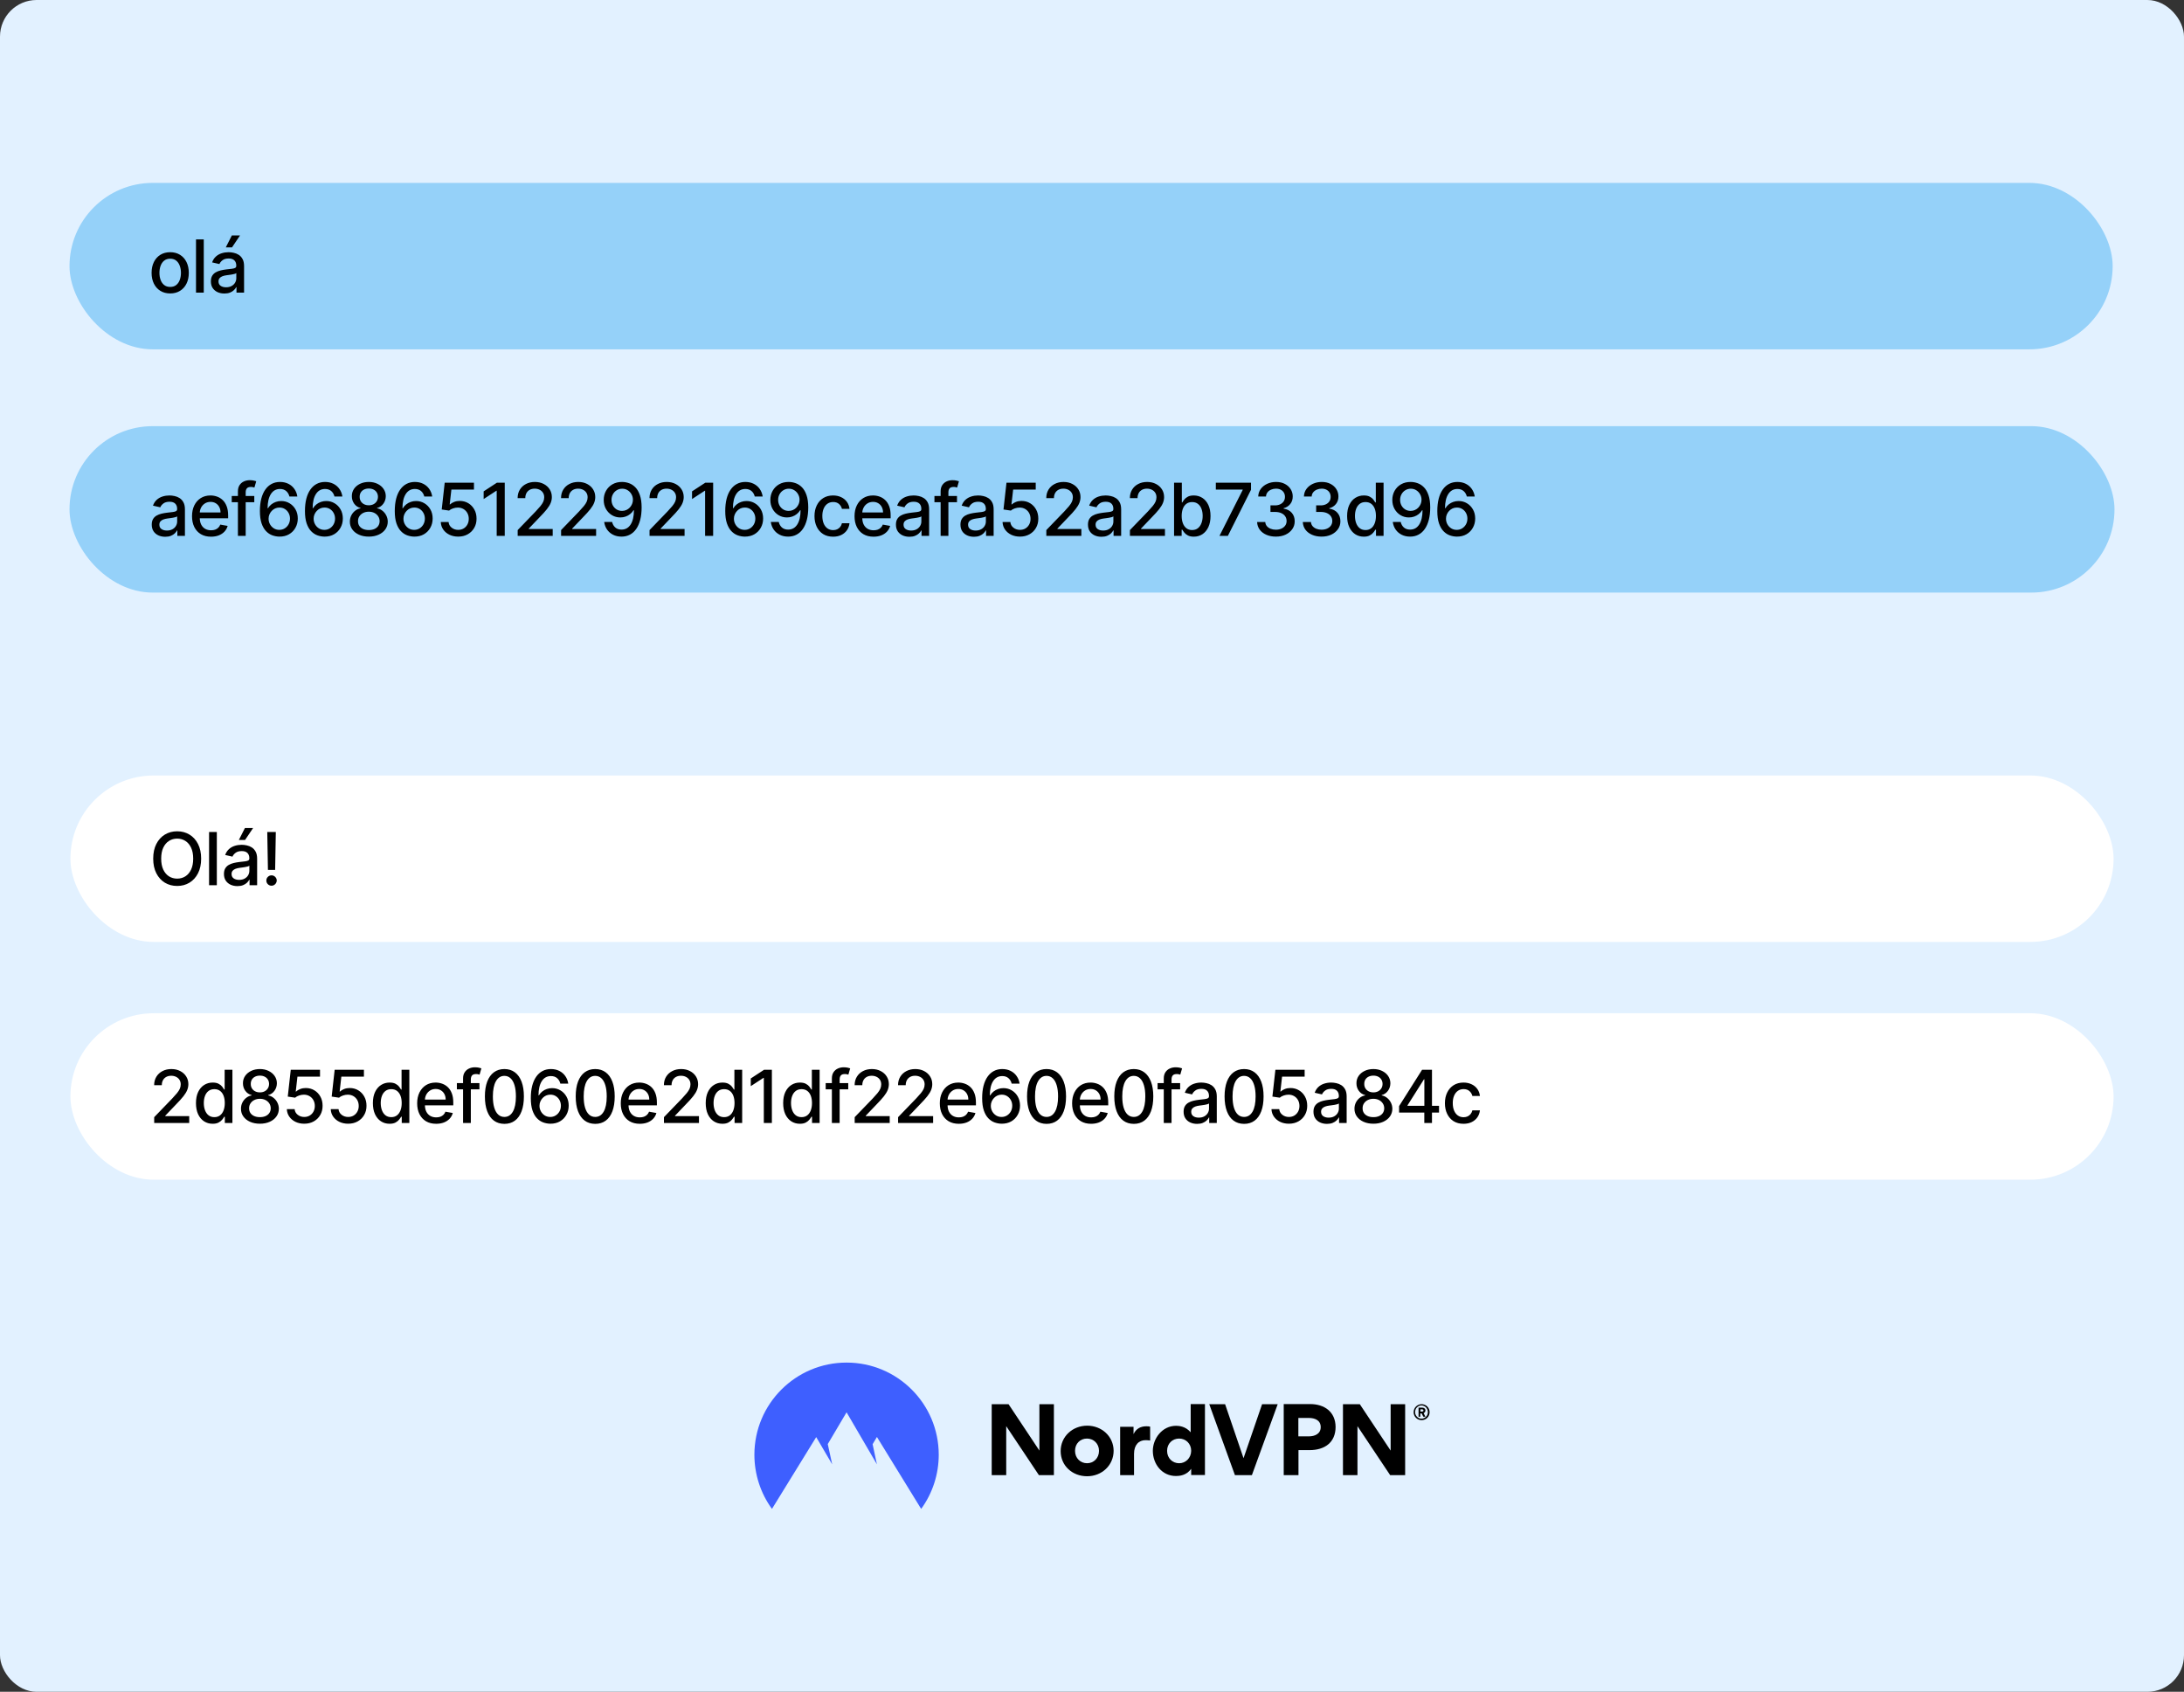
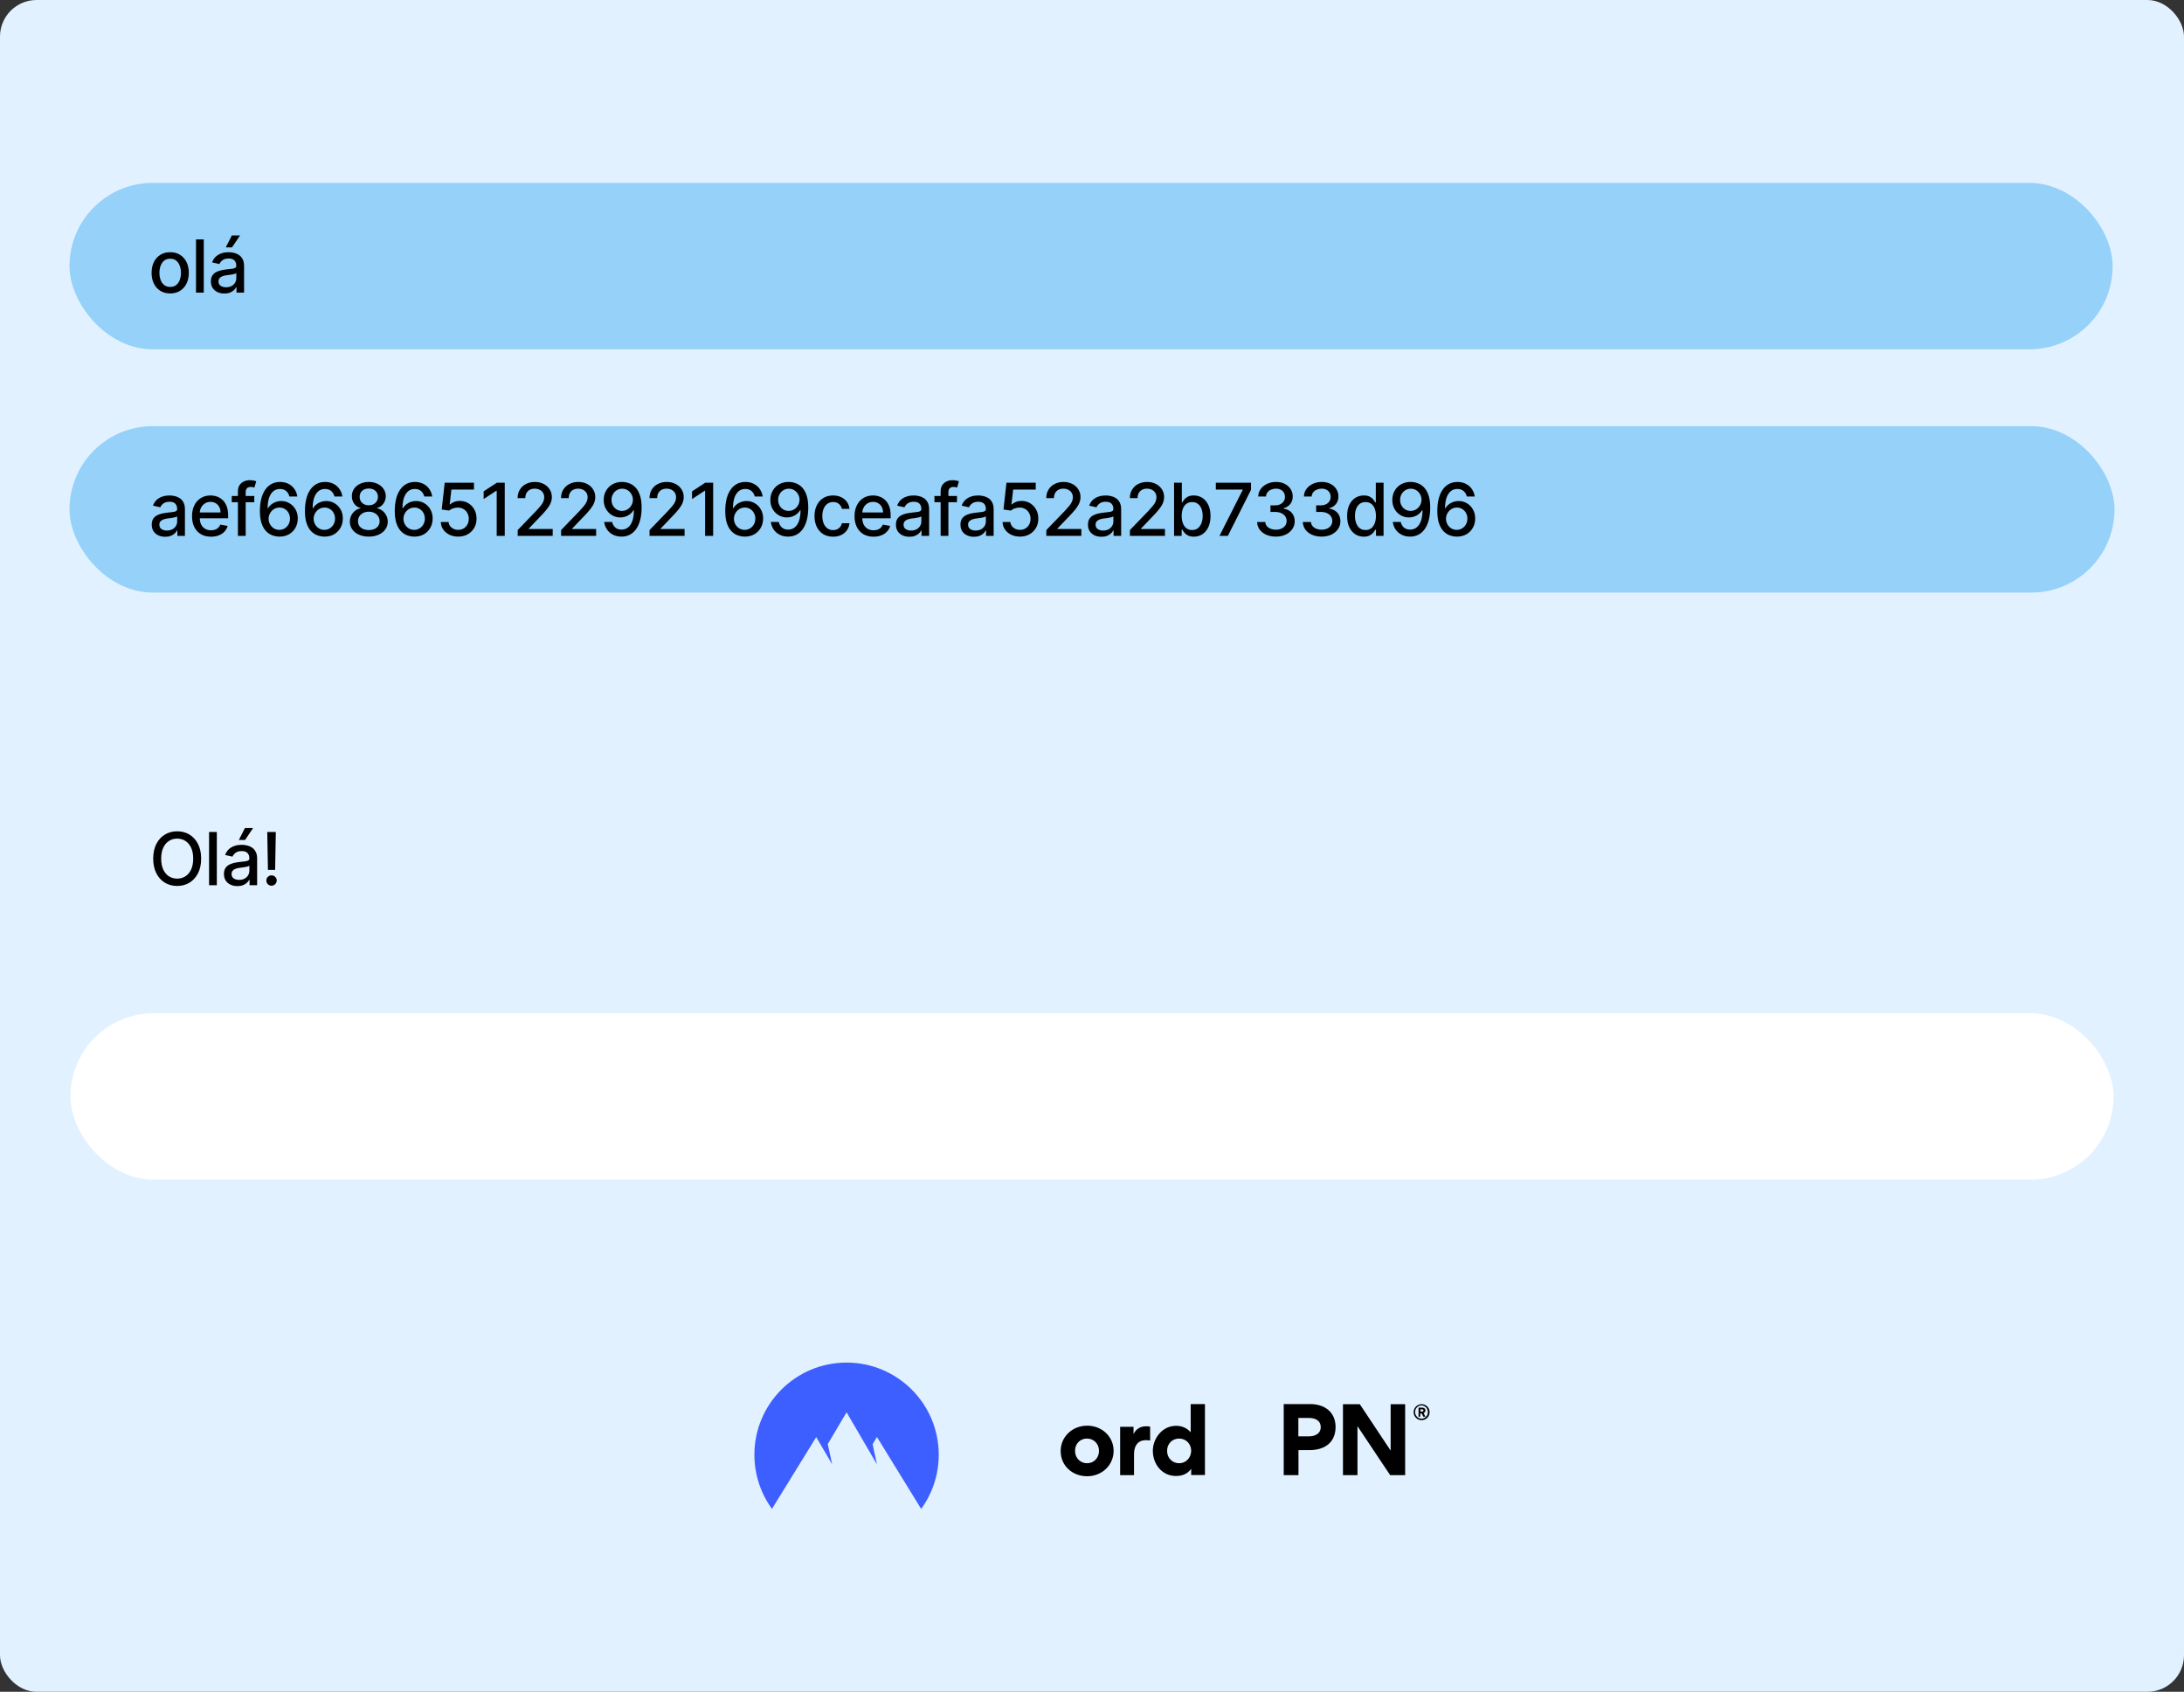
<svg xmlns="http://www.w3.org/2000/svg" fill="none" height="925" viewBox="0 0 1194 925" width="1194">
  <rect x="0" y="0" width="1194" height="925" fill="#333333" stroke="none" />
  <rect fill="#e2f1ff" height="925" rx="20" width="1194" />
  <rect fill="#95d1f9" height="91" rx="45.5" width="1117" x="38" y="100" />
  <path d="M93.046 160.44C91 160.44 89.215 159.972 87.69 159.034 86.166 158.097 84.982 156.785 84.139 155.099 83.296 153.414 82.875 151.444 82.875 149.19 82.875 146.927 83.296 144.948 84.139 143.253 84.982 141.558 86.166 140.241 87.69 139.304 89.215 138.366 91 137.898 93.046 137.898 95.091 137.898 96.876 138.366 98.401 139.304 99.925 140.241 101.109 141.558 101.952 143.253 102.795 144.948 103.216 146.927 103.216 149.19 103.216 151.444 102.795 153.414 101.952 155.099 101.109 156.785 99.925 158.097 98.401 159.034 96.876 159.972 95.091 160.44 93.046 160.44ZM93.06 156.875C94.385 156.875 95.484 156.525 96.355 155.824 97.226 155.123 97.87 154.19 98.287 153.026 98.713 151.861 98.926 150.578 98.926 149.176 98.926 147.784 98.713 146.506 98.287 145.341 97.87 144.167 97.226 143.224 96.355 142.514 95.484 141.804 94.385 141.449 93.06 141.449 91.724 141.449 90.617 141.804 89.736 142.514 88.865 143.224 88.216 144.167 87.79 145.341 87.373 146.506 87.165 147.784 87.165 149.176 87.165 150.578 87.373 151.861 87.79 153.026 88.216 154.19 88.865 155.123 89.736 155.824 90.617 156.525 91.724 156.875 93.06 156.875ZM111.404 130.909V160H107.157V130.909H111.404ZM122.667 160.483C121.284 160.483 120.034 160.227 118.917 159.716 117.8 159.195 116.914 158.442 116.261 157.457 115.617 156.473 115.295 155.265 115.295 153.835 115.295 152.604 115.532 151.591 116.005 150.795 116.479 150 117.118 149.37 117.923 148.906 118.728 148.442 119.627 148.092 120.622 147.855 121.616 147.618 122.629 147.438 123.661 147.315 124.968 147.164 126.029 147.041 126.843 146.946 127.658 146.842 128.249 146.676 128.619 146.449 128.988 146.222 129.173 145.852 129.173 145.341V145.241C129.173 144.001 128.822 143.04 128.122 142.358 127.43 141.676 126.398 141.335 125.025 141.335 123.595 141.335 122.468 141.652 121.644 142.287 120.83 142.912 120.266 143.608 119.954 144.375L115.963 143.466C116.436 142.14 117.127 141.07 118.036 140.256 118.955 139.432 120.011 138.835 121.204 138.466 122.397 138.087 123.652 137.898 124.968 137.898 125.839 137.898 126.763 138.002 127.738 138.21 128.723 138.409 129.641 138.778 130.494 139.318 131.355 139.858 132.061 140.63 132.61 141.634 133.159 142.628 133.434 143.92 133.434 145.511V160H129.286V157.017H129.116C128.841 157.566 128.429 158.106 127.88 158.636 127.331 159.167 126.625 159.607 125.764 159.957 124.902 160.308 123.87 160.483 122.667 160.483ZM123.59 157.074C124.765 157.074 125.768 156.842 126.602 156.378 127.445 155.914 128.084 155.308 128.519 154.56 128.964 153.802 129.187 152.992 129.187 152.131V149.318C129.035 149.47 128.742 149.612 128.306 149.744 127.88 149.867 127.392 149.976 126.843 150.071 126.294 150.156 125.759 150.237 125.238 150.312 124.717 150.379 124.282 150.436 123.931 150.483 123.107 150.587 122.355 150.762 121.673 151.009 121 151.255 120.461 151.61 120.053 152.074 119.656 152.528 119.457 153.134 119.457 153.892 119.457 154.943 119.845 155.739 120.622 156.278 121.398 156.809 122.388 157.074 123.59 157.074ZM123.434 135.27 126.758 128.722H131.232L126.829 135.27H123.434Z" fill="#000000" />
  <rect fill="#95d1f9" height="91" rx="45.5" width="1118" x="38" y="233" />
  <path d="M90.335 293.483C88.952 293.483 87.702 293.227 86.585 292.716 85.468 292.195 84.582 291.442 83.929 290.457 83.285 289.473 82.963 288.265 82.963 286.835 82.963 285.604 83.2 284.591 83.673 283.795 84.147 283 84.786 282.37 85.591 281.906 86.396 281.442 87.295 281.092 88.29 280.855 89.284 280.618 90.297 280.438 91.329 280.315 92.636 280.164 93.697 280.041 94.511 279.946 95.326 279.842 95.917 279.676 96.287 279.449 96.656 279.222 96.841 278.852 96.841 278.341V278.241C96.841 277.001 96.49 276.04 95.79 275.358 95.098 274.676 94.066 274.335 92.693 274.335 91.263 274.335 90.136 274.652 89.312 275.287 88.498 275.912 87.934 276.608 87.622 277.375L83.63 276.466C84.104 275.14 84.795 274.07 85.704 273.256 86.623 272.432 87.679 271.835 88.872 271.466 90.065 271.087 91.32 270.898 92.636 270.898 93.507 270.898 94.431 271.002 95.406 271.21 96.391 271.409 97.309 271.778 98.162 272.318 99.023 272.858 99.729 273.63 100.278 274.634 100.827 275.628 101.102 276.92 101.102 278.511V293H96.954V290.017H96.784C96.509 290.566 96.097 291.106 95.548 291.636 94.999 292.167 94.293 292.607 93.432 292.957 92.57 293.308 91.538 293.483 90.335 293.483ZM91.258 290.074C92.433 290.074 93.436 289.842 94.27 289.378 95.112 288.914 95.752 288.308 96.187 287.56 96.632 286.802 96.855 285.992 96.855 285.131V282.318C96.703 282.47 96.41 282.612 95.974 282.744 95.548 282.867 95.06 282.976 94.511 283.071 93.962 283.156 93.427 283.237 92.906 283.312 92.385 283.379 91.95 283.436 91.599 283.483 90.775 283.587 90.022 283.762 89.341 284.009 88.668 284.255 88.129 284.61 87.721 285.074 87.324 285.528 87.125 286.134 87.125 286.892 87.125 287.943 87.513 288.739 88.29 289.278 89.066 289.809 90.056 290.074 91.258 290.074ZM115.362 293.44C113.213 293.44 111.361 292.981 109.808 292.062 108.265 291.134 107.072 289.832 106.229 288.156 105.396 286.471 104.979 284.496 104.979 282.233 104.979 279.998 105.396 278.028 106.229 276.324 107.072 274.619 108.246 273.289 109.752 272.332 111.267 271.376 113.038 270.898 115.064 270.898 116.295 270.898 117.488 271.101 118.644 271.509 119.799 271.916 120.836 272.555 121.754 273.426 122.673 274.297 123.397 275.429 123.928 276.821 124.458 278.204 124.723 279.884 124.723 281.864V283.369H107.379V280.188H120.561C120.561 279.07 120.334 278.08 119.879 277.219 119.425 276.348 118.786 275.661 117.962 275.159 117.147 274.657 116.191 274.406 115.093 274.406 113.899 274.406 112.858 274.7 111.968 275.287 111.087 275.865 110.405 276.622 109.922 277.56 109.449 278.488 109.212 279.496 109.212 280.585V283.071C109.212 284.529 109.468 285.77 109.979 286.793 110.5 287.815 111.224 288.597 112.152 289.136 113.08 289.667 114.165 289.932 115.405 289.932 116.21 289.932 116.944 289.818 117.607 289.591 118.27 289.354 118.843 289.004 119.325 288.54 119.808 288.076 120.178 287.503 120.433 286.821L124.453 287.545C124.131 288.729 123.554 289.766 122.72 290.656 121.897 291.537 120.86 292.223 119.61 292.716 118.369 293.199 116.953 293.44 115.362 293.44ZM139.019 271.182V274.591H126.69V271.182H139.019ZM130.07 293V268.653C130.07 267.29 130.369 266.158 130.965 265.259 131.562 264.349 132.352 263.672 133.337 263.227 134.322 262.773 135.392 262.545 136.548 262.545 137.4 262.545 138.129 262.616 138.735 262.759 139.341 262.891 139.791 263.014 140.084 263.128L139.09 266.565C138.891 266.509 138.636 266.442 138.323 266.366 138.011 266.281 137.632 266.239 137.187 266.239 136.155 266.239 135.416 266.494 134.971 267.006 134.535 267.517 134.317 268.256 134.317 269.222V293H130.07ZM152.701 293.398C151.403 293.379 150.125 293.142 148.865 292.688 147.615 292.233 146.479 291.475 145.456 290.415 144.434 289.354 143.614 287.929 142.999 286.139 142.393 284.349 142.09 282.115 142.09 279.435 142.09 276.897 142.341 274.643 142.843 272.673 143.354 270.704 144.088 269.042 145.044 267.688 146.001 266.324 147.156 265.287 148.51 264.577 149.864 263.866 151.384 263.511 153.07 263.511 154.803 263.511 156.342 263.852 157.686 264.534 159.031 265.216 160.12 266.158 160.953 267.361 161.796 268.563 162.331 269.932 162.559 271.466H158.226C157.933 270.254 157.35 269.264 156.479 268.497 155.608 267.73 154.471 267.347 153.07 267.347 150.939 267.347 149.277 268.275 148.084 270.131 146.9 271.987 146.304 274.567 146.294 277.872H146.507C147.009 277.048 147.625 276.348 148.354 275.77 149.093 275.183 149.917 274.733 150.826 274.42 151.744 274.098 152.71 273.938 153.723 273.938 155.409 273.938 156.934 274.349 158.297 275.173 159.67 275.988 160.764 277.115 161.578 278.554 162.393 279.993 162.8 281.641 162.8 283.497 162.8 285.353 162.379 287.034 161.536 288.54 160.703 290.045 159.528 291.239 158.013 292.119 156.498 292.991 154.727 293.417 152.701 293.398ZM152.686 289.705C153.804 289.705 154.803 289.43 155.684 288.881 156.564 288.331 157.26 287.593 157.772 286.665 158.283 285.737 158.539 284.7 158.539 283.554 158.539 282.437 158.288 281.419 157.786 280.5 157.293 279.581 156.612 278.852 155.74 278.312 154.879 277.773 153.894 277.503 152.786 277.503 151.943 277.503 151.162 277.664 150.442 277.986 149.732 278.308 149.107 278.753 148.567 279.321 148.027 279.889 147.601 280.543 147.289 281.281 146.986 282.01 146.834 282.782 146.834 283.597 146.834 284.686 147.085 285.694 147.587 286.622 148.098 287.55 148.794 288.298 149.675 288.866 150.565 289.425 151.569 289.705 152.686 289.705ZM177.33 293.398C176.033 293.379 174.755 293.142 173.495 292.688 172.245 292.233 171.109 291.475 170.086 290.415 169.063 289.354 168.244 287.929 167.629 286.139 167.023 284.349 166.72 282.115 166.72 279.435 166.72 276.897 166.97 274.643 167.472 272.673 167.984 270.704 168.718 269.042 169.674 267.688 170.631 266.324 171.786 265.287 173.14 264.577 174.494 263.866 176.014 263.511 177.7 263.511 179.433 263.511 180.971 263.852 182.316 264.534 183.661 265.216 184.75 266.158 185.583 267.361 186.426 268.563 186.961 269.932 187.188 271.466H182.856C182.562 270.254 181.98 269.264 181.109 268.497 180.238 267.73 179.101 267.347 177.7 267.347 175.569 267.347 173.907 268.275 172.714 270.131 171.53 271.987 170.934 274.567 170.924 277.872H171.137C171.639 277.048 172.255 276.348 172.984 275.77 173.722 275.183 174.546 274.733 175.455 274.42 176.374 274.098 177.34 273.938 178.353 273.938 180.039 273.938 181.563 274.349 182.927 275.173 184.3 275.988 185.394 277.115 186.208 278.554 187.023 279.993 187.43 281.641 187.43 283.497 187.43 285.353 187.008 287.034 186.166 288.54 185.332 290.045 184.158 291.239 182.643 292.119 181.128 292.991 179.357 293.417 177.33 293.398ZM177.316 289.705C178.434 289.705 179.433 289.43 180.313 288.881 181.194 288.331 181.89 287.593 182.401 286.665 182.913 285.737 183.168 284.7 183.168 283.554 183.168 282.437 182.917 281.419 182.416 280.5 181.923 279.581 181.241 278.852 180.37 278.312 179.508 277.773 178.524 277.503 177.416 277.503 176.573 277.503 175.791 277.664 175.072 277.986 174.362 278.308 173.737 278.753 173.197 279.321 172.657 279.889 172.231 280.543 171.918 281.281 171.615 282.01 171.464 282.782 171.464 283.597 171.464 284.686 171.715 285.694 172.217 286.622 172.728 287.55 173.424 288.298 174.305 288.866 175.195 289.425 176.199 289.705 177.316 289.705ZM201.633 293.398C199.597 293.398 197.798 293.047 196.236 292.347 194.683 291.646 193.466 290.68 192.585 289.449 191.704 288.218 191.269 286.816 191.278 285.244 191.269 284.013 191.52 282.882 192.031 281.849 192.552 280.808 193.257 279.941 194.148 279.25 195.038 278.549 196.032 278.104 197.13 277.915V277.744C195.682 277.394 194.522 276.617 193.65 275.415 192.779 274.212 192.348 272.83 192.358 271.267 192.348 269.78 192.741 268.455 193.537 267.29 194.342 266.116 195.445 265.192 196.846 264.52 198.248 263.848 199.844 263.511 201.633 263.511 203.404 263.511 204.986 263.852 206.378 264.534 207.779 265.206 208.882 266.13 209.687 267.304 210.492 268.469 210.899 269.79 210.909 271.267 210.899 272.83 210.454 274.212 209.574 275.415 208.693 276.617 207.547 277.394 206.136 277.744V277.915C207.225 278.104 208.205 278.549 209.076 279.25 209.957 279.941 210.658 280.808 211.179 281.849 211.709 282.882 211.979 284.013 211.988 285.244 211.979 286.816 211.534 288.218 210.653 289.449 209.773 290.68 208.551 291.646 206.988 292.347 205.435 293.047 203.65 293.398 201.633 293.398ZM201.633 289.804C202.836 289.804 203.878 289.605 204.758 289.207 205.639 288.8 206.321 288.237 206.804 287.517 207.287 286.788 207.533 285.936 207.542 284.96 207.533 283.947 207.268 283.052 206.747 282.276 206.236 281.499 205.54 280.888 204.659 280.443 203.778 279.998 202.77 279.776 201.633 279.776 200.487 279.776 199.469 279.998 198.579 280.443 197.689 280.888 196.988 281.499 196.477 282.276 195.966 283.052 195.715 283.947 195.724 284.96 195.715 285.936 195.947 286.788 196.42 287.517 196.903 288.237 197.59 288.8 198.48 289.207 199.37 289.605 200.421 289.804 201.633 289.804ZM201.633 276.267C202.599 276.267 203.456 276.073 204.204 275.685 204.952 275.296 205.54 274.757 205.966 274.065 206.401 273.374 206.624 272.564 206.633 271.636 206.624 270.727 206.406 269.932 205.98 269.25 205.563 268.568 204.981 268.043 204.233 267.673 203.485 267.295 202.618 267.105 201.633 267.105 200.63 267.105 199.749 267.295 198.991 267.673 198.243 268.043 197.661 268.568 197.244 269.25 196.827 269.932 196.624 270.727 196.633 271.636 196.624 272.564 196.832 273.374 197.258 274.065 197.684 274.757 198.272 275.296 199.02 275.685 199.777 276.073 200.648 276.267 201.633 276.267ZM226.433 293.398C225.136 293.379 223.858 293.142 222.598 292.688 221.348 292.233 220.212 291.475 219.189 290.415 218.166 289.354 217.347 287.929 216.732 286.139 216.126 284.349 215.823 282.115 215.823 279.435 215.823 276.897 216.074 274.643 216.575 272.673 217.087 270.704 217.821 269.042 218.777 267.688 219.734 266.324 220.889 265.287 222.243 264.577 223.597 263.866 225.117 263.511 226.803 263.511 228.536 263.511 230.075 263.852 231.419 264.534 232.764 265.216 233.853 266.158 234.686 267.361 235.529 268.563 236.064 269.932 236.291 271.466H231.959C231.665 270.254 231.083 269.264 230.212 268.497 229.341 267.73 228.204 267.347 226.803 267.347 224.672 267.347 223.01 268.275 221.817 270.131 220.633 271.987 220.037 274.567 220.027 277.872H220.24C220.742 277.048 221.358 276.348 222.087 275.77 222.825 275.183 223.649 274.733 224.558 274.42 225.477 274.098 226.443 273.938 227.456 273.938 229.142 273.938 230.666 274.349 232.03 275.173 233.403 275.988 234.497 277.115 235.311 278.554 236.126 279.993 236.533 281.641 236.533 283.497 236.533 285.353 236.111 287.034 235.269 288.54 234.435 290.045 233.261 291.239 231.746 292.119 230.231 292.991 228.46 293.417 226.433 293.398ZM226.419 289.705C227.537 289.705 228.536 289.43 229.416 288.881 230.297 288.331 230.993 287.593 231.504 286.665 232.016 285.737 232.272 284.7 232.272 283.554 232.272 282.437 232.021 281.419 231.519 280.5 231.026 279.581 230.344 278.852 229.473 278.312 228.611 277.773 227.627 277.503 226.519 277.503 225.676 277.503 224.895 277.664 224.175 277.986 223.465 278.308 222.84 278.753 222.3 279.321 221.76 279.889 221.334 280.543 221.022 281.281 220.718 282.01 220.567 282.782 220.567 283.597 220.567 284.686 220.818 285.694 221.32 286.622 221.831 287.55 222.527 288.298 223.408 288.866 224.298 289.425 225.302 289.705 226.419 289.705ZM250.509 293.398C248.729 293.398 247.128 293.057 245.708 292.375 244.297 291.684 243.17 290.737 242.327 289.534 241.485 288.331 241.035 286.958 240.978 285.415H245.239C245.343 286.665 245.897 287.692 246.901 288.497 247.905 289.302 249.108 289.705 250.509 289.705 251.627 289.705 252.616 289.449 253.478 288.938 254.349 288.417 255.031 287.702 255.523 286.793 256.025 285.884 256.276 284.847 256.276 283.682 256.276 282.498 256.021 281.442 255.509 280.514 254.998 279.586 254.292 278.857 253.393 278.327 252.503 277.796 251.48 277.527 250.324 277.517 249.444 277.517 248.558 277.669 247.668 277.972 246.778 278.275 246.058 278.672 245.509 279.165L241.489 278.568 243.123 263.909H259.117V267.673H246.773L245.85 275.812H246.021C246.589 275.263 247.342 274.804 248.279 274.435 249.226 274.065 250.239 273.881 251.319 273.881 253.09 273.881 254.666 274.302 256.049 275.145 257.441 275.988 258.535 277.138 259.33 278.597 260.135 280.045 260.533 281.712 260.523 283.597 260.533 285.481 260.107 287.162 259.245 288.639 258.393 290.116 257.209 291.281 255.694 292.134 254.188 292.976 252.46 293.398 250.509 293.398ZM275.949 263.909V293H271.545V268.312H271.375L264.414 272.858V268.653L271.673 263.909H275.949ZM283.018 293V289.818L292.862 279.619C293.913 278.511 294.779 277.541 295.461 276.707 296.152 275.865 296.668 275.064 297.009 274.307 297.35 273.549 297.521 272.744 297.521 271.892 297.521 270.926 297.293 270.093 296.839 269.392 296.384 268.682 295.764 268.137 294.978 267.759 294.192 267.37 293.307 267.176 292.322 267.176 291.28 267.176 290.371 267.389 289.595 267.815 288.818 268.241 288.221 268.843 287.805 269.619 287.388 270.396 287.18 271.305 287.18 272.347H282.989C282.989 270.576 283.397 269.027 284.211 267.702 285.025 266.376 286.143 265.348 287.563 264.619 288.984 263.881 290.598 263.511 292.407 263.511 294.235 263.511 295.845 263.876 297.237 264.605 298.638 265.325 299.732 266.31 300.518 267.56 301.304 268.8 301.697 270.202 301.697 271.764 301.697 272.844 301.493 273.9 301.086 274.932 300.688 275.964 299.992 277.115 298.998 278.384 298.004 279.643 296.621 281.172 294.85 282.972L289.069 289.023V289.236H302.166V293H283.018ZM306.749 293V289.818L316.593 279.619C317.644 278.511 318.51 277.541 319.192 276.707 319.884 275.865 320.4 275.064 320.741 274.307 321.081 273.549 321.252 272.744 321.252 271.892 321.252 270.926 321.025 270.093 320.57 269.392 320.116 268.682 319.495 268.137 318.709 267.759 317.923 267.37 317.038 267.176 316.053 267.176 315.011 267.176 314.102 267.389 313.326 267.815 312.549 268.241 311.953 268.843 311.536 269.619 311.119 270.396 310.911 271.305 310.911 272.347H306.721C306.721 270.576 307.128 269.027 307.942 267.702 308.757 266.376 309.874 265.348 311.295 264.619 312.715 263.881 314.33 263.511 316.138 263.511 317.966 263.511 319.576 263.876 320.968 264.605 322.369 265.325 323.463 266.31 324.249 267.56 325.035 268.8 325.428 270.202 325.428 271.764 325.428 272.844 325.224 273.9 324.817 274.932 324.42 275.964 323.724 277.115 322.729 278.384 321.735 279.643 320.352 281.172 318.581 282.972L312.8 289.023V289.236H325.897V293H306.749ZM340.154 263.511C341.451 263.521 342.729 263.758 343.989 264.222 345.248 264.686 346.385 265.443 347.398 266.494 348.421 267.545 349.235 268.966 349.841 270.756 350.457 272.536 350.769 274.752 350.779 277.403 350.779 279.951 350.523 282.219 350.012 284.207 349.5 286.187 348.766 287.858 347.81 289.222 346.863 290.585 345.712 291.622 344.358 292.332 343.004 293.043 341.479 293.398 339.784 293.398 338.051 293.398 336.513 293.057 335.168 292.375 333.823 291.693 332.729 290.751 331.887 289.548 331.044 288.336 330.518 286.944 330.31 285.372H334.642C334.926 286.622 335.504 287.635 336.375 288.412 337.256 289.179 338.392 289.562 339.784 289.562 341.915 289.562 343.577 288.634 344.77 286.778 345.963 284.913 346.565 282.309 346.574 278.966H346.347C345.854 279.78 345.239 280.481 344.5 281.068 343.771 281.655 342.952 282.11 342.043 282.432 341.134 282.754 340.163 282.915 339.131 282.915 337.455 282.915 335.93 282.503 334.557 281.679 333.184 280.855 332.09 279.723 331.276 278.284 330.461 276.845 330.054 275.202 330.054 273.355 330.054 271.518 330.471 269.851 331.304 268.355 332.147 266.859 333.321 265.675 334.827 264.804 336.342 263.923 338.118 263.492 340.154 263.511ZM340.168 267.205C339.06 267.205 338.061 267.479 337.171 268.028 336.29 268.568 335.594 269.302 335.083 270.23 334.571 271.149 334.316 272.171 334.316 273.298 334.316 274.425 334.562 275.448 335.054 276.366 335.556 277.276 336.238 278 337.1 278.54 337.971 279.07 338.965 279.335 340.083 279.335 340.916 279.335 341.692 279.174 342.412 278.852 343.132 278.53 343.762 278.085 344.301 277.517 344.841 276.939 345.263 276.286 345.566 275.557 345.869 274.828 346.02 274.061 346.02 273.256 346.02 272.186 345.764 271.191 345.253 270.273 344.751 269.354 344.06 268.616 343.179 268.057 342.298 267.489 341.295 267.205 340.168 267.205ZM355.11 293V289.818L364.954 279.619C366.005 278.511 366.871 277.541 367.553 276.707 368.244 275.865 368.761 275.064 369.101 274.307 369.442 273.549 369.613 272.744 369.613 271.892 369.613 270.926 369.386 270.093 368.931 269.392 368.476 268.682 367.856 268.137 367.07 267.759 366.284 267.37 365.399 267.176 364.414 267.176 363.372 267.176 362.463 267.389 361.687 267.815 360.91 268.241 360.314 268.843 359.897 269.619 359.48 270.396 359.272 271.305 359.272 272.347H355.082C355.082 270.576 355.489 269.027 356.303 267.702 357.118 266.376 358.235 265.348 359.655 264.619 361.076 263.881 362.69 263.511 364.499 263.511 366.327 263.511 367.937 263.876 369.329 264.605 370.73 265.325 371.824 266.31 372.61 267.56 373.396 268.8 373.789 270.202 373.789 271.764 373.789 272.844 373.585 273.9 373.178 274.932 372.78 275.964 372.084 277.115 371.09 278.384 370.096 279.643 368.713 281.172 366.942 282.972L361.161 289.023V289.236H374.258V293H355.11ZM389.878 263.909V293H385.475V268.312H385.304L378.344 272.858V268.653L385.603 263.909H389.878ZM407.104 293.398C405.806 293.379 404.528 293.142 403.269 292.688 402.019 292.233 400.882 291.475 399.859 290.415 398.837 289.354 398.018 287.929 397.402 286.139 396.796 284.349 396.493 282.115 396.493 279.435 396.493 276.897 396.744 274.643 397.246 272.673 397.757 270.704 398.491 269.042 399.447 267.688 400.404 266.324 401.559 265.287 402.913 264.577 404.268 263.866 405.787 263.511 407.473 263.511 409.206 263.511 410.745 263.852 412.09 264.534 413.434 265.216 414.523 266.158 415.357 267.361 416.199 268.563 416.734 269.932 416.962 271.466H412.629C412.336 270.254 411.753 269.264 410.882 268.497 410.011 267.73 408.875 267.347 407.473 267.347 405.342 267.347 403.68 268.275 402.487 270.131 401.304 271.987 400.707 274.567 400.697 277.872H400.911C401.412 277.048 402.028 276.348 402.757 275.77 403.496 275.183 404.32 274.733 405.229 274.42 406.147 274.098 407.113 273.938 408.126 273.938 409.812 273.938 411.337 274.349 412.7 275.173 414.073 275.988 415.167 277.115 415.982 278.554 416.796 279.993 417.203 281.641 417.203 283.497 417.203 285.353 416.782 287.034 415.939 288.54 415.106 290.045 413.931 291.239 412.416 292.119 410.901 292.991 409.13 293.417 407.104 293.398ZM407.09 289.705C408.207 289.705 409.206 289.43 410.087 288.881 410.967 288.331 411.663 287.593 412.175 286.665 412.686 285.737 412.942 284.7 412.942 283.554 412.942 282.437 412.691 281.419 412.189 280.5 411.697 279.581 411.015 278.852 410.144 278.312 409.282 277.773 408.297 277.503 407.189 277.503 406.346 277.503 405.565 277.664 404.845 277.986 404.135 278.308 403.51 278.753 402.97 279.321 402.43 279.889 402.004 280.543 401.692 281.281 401.389 282.01 401.237 282.782 401.237 283.597 401.237 284.686 401.488 285.694 401.99 286.622 402.501 287.55 403.197 288.298 404.078 288.866 404.968 289.425 405.972 289.705 407.09 289.705ZM431.25 263.511C432.548 263.521 433.826 263.758 435.086 264.222 436.345 264.686 437.482 265.443 438.495 266.494 439.518 267.545 440.332 268.966 440.938 270.756 441.554 272.536 441.866 274.752 441.875 277.403 441.875 279.951 441.62 282.219 441.108 284.207 440.597 286.187 439.863 287.858 438.907 289.222 437.96 290.585 436.809 291.622 435.455 292.332 434.101 293.043 432.576 293.398 430.881 293.398 429.148 293.398 427.609 293.057 426.265 292.375 424.92 291.693 423.826 290.751 422.983 289.548 422.141 288.336 421.615 286.944 421.407 285.372H425.739C426.023 286.622 426.601 287.635 427.472 288.412 428.353 289.179 429.489 289.562 430.881 289.562 433.012 289.562 434.674 288.634 435.867 286.778 437.06 284.913 437.661 282.309 437.671 278.966H437.444C436.951 279.78 436.336 280.481 435.597 281.068 434.868 281.655 434.049 282.11 433.14 282.432 432.231 282.754 431.26 282.915 430.228 282.915 428.552 282.915 427.027 282.503 425.654 281.679 424.281 280.855 423.187 279.723 422.373 278.284 421.558 276.845 421.151 275.202 421.151 273.355 421.151 271.518 421.568 269.851 422.401 268.355 423.244 266.859 424.418 265.675 425.924 264.804 427.439 263.923 429.215 263.492 431.25 263.511ZM431.265 267.205C430.157 267.205 429.158 267.479 428.268 268.028 427.387 268.568 426.691 269.302 426.179 270.23 425.668 271.149 425.412 272.171 425.412 273.298 425.412 274.425 425.659 275.448 426.151 276.366 426.653 277.276 427.335 278 428.197 278.54 429.068 279.07 430.062 279.335 431.179 279.335 432.013 279.335 432.789 279.174 433.509 278.852 434.229 278.53 434.858 278.085 435.398 277.517 435.938 276.939 436.359 276.286 436.662 275.557 436.965 274.828 437.117 274.061 437.117 273.256 437.117 272.186 436.861 271.191 436.35 270.273 435.848 269.354 435.157 268.616 434.276 268.057 433.395 267.489 432.392 267.205 431.265 267.205ZM455.454 293.44C453.342 293.44 451.524 292.962 450 292.006 448.484 291.04 447.32 289.709 446.505 288.014 445.691 286.319 445.284 284.378 445.284 282.19 445.284 279.974 445.7 278.019 446.534 276.324 447.367 274.619 448.541 273.289 450.056 272.332 451.571 271.376 453.357 270.898 455.411 270.898 457.069 270.898 458.546 271.205 459.843 271.821 461.141 272.427 462.187 273.279 462.982 274.378 463.787 275.476 464.266 276.759 464.417 278.227H460.284C460.056 277.205 459.535 276.324 458.721 275.585 457.916 274.847 456.837 274.477 455.482 274.477 454.299 274.477 453.262 274.79 452.372 275.415 451.491 276.03 450.804 276.911 450.312 278.057 449.82 279.193 449.573 280.538 449.573 282.091 449.573 283.682 449.815 285.055 450.298 286.21 450.781 287.366 451.463 288.26 452.343 288.895 453.233 289.529 454.28 289.847 455.482 289.847 456.287 289.847 457.017 289.7 457.67 289.406 458.333 289.103 458.887 288.672 459.332 288.114 459.786 287.555 460.104 286.883 460.284 286.097H464.417C464.266 287.508 463.806 288.767 463.039 289.875 462.272 290.983 461.245 291.854 459.957 292.489 458.678 293.123 457.178 293.44 455.454 293.44ZM477.562 293.44C475.413 293.44 473.561 292.981 472.008 292.062 470.465 291.134 469.272 289.832 468.429 288.156 467.596 286.471 467.179 284.496 467.179 282.233 467.179 279.998 467.596 278.028 468.429 276.324 469.272 274.619 470.446 273.289 471.952 272.332 473.467 271.376 475.238 270.898 477.264 270.898 478.495 270.898 479.688 271.101 480.844 271.509 481.999 271.916 483.036 272.555 483.954 273.426 484.873 274.297 485.597 275.429 486.128 276.821 486.658 278.204 486.923 279.884 486.923 281.864V283.369H469.579V280.188H482.761C482.761 279.07 482.534 278.08 482.079 277.219 481.625 276.348 480.986 275.661 480.162 275.159 479.347 274.657 478.391 274.406 477.293 274.406 476.099 274.406 475.058 274.7 474.168 275.287 473.287 275.865 472.605 276.622 472.122 277.56 471.649 278.488 471.412 279.496 471.412 280.585V283.071C471.412 284.529 471.668 285.77 472.179 286.793 472.7 287.815 473.424 288.597 474.352 289.136 475.28 289.667 476.365 289.932 477.605 289.932 478.41 289.932 479.144 289.818 479.807 289.591 480.47 289.354 481.043 289.004 481.525 288.54 482.008 288.076 482.378 287.503 482.633 286.821L486.653 287.545C486.331 288.729 485.754 289.766 484.92 290.656 484.097 291.537 483.06 292.223 481.81 292.716 480.569 293.199 479.153 293.44 477.562 293.44ZM497.185 293.483C495.802 293.483 494.552 293.227 493.435 292.716 492.318 292.195 491.432 291.442 490.779 290.457 490.135 289.473 489.813 288.265 489.813 286.835 489.813 285.604 490.05 284.591 490.523 283.795 490.997 283 491.636 282.37 492.441 281.906 493.246 281.442 494.145 281.092 495.14 280.855 496.134 280.618 497.147 280.438 498.179 280.315 499.486 280.164 500.547 280.041 501.361 279.946 502.176 279.842 502.767 279.676 503.137 279.449 503.506 279.222 503.691 278.852 503.691 278.341V278.241C503.691 277.001 503.34 276.04 502.64 275.358 501.948 274.676 500.916 274.335 499.543 274.335 498.113 274.335 496.986 274.652 496.162 275.287 495.348 275.912 494.784 276.608 494.472 277.375L490.48 276.466C490.954 275.14 491.645 274.07 492.554 273.256 493.473 272.432 494.529 271.835 495.722 271.466 496.915 271.087 498.17 270.898 499.486 270.898 500.357 270.898 501.281 271.002 502.256 271.21 503.241 271.409 504.159 271.778 505.012 272.318 505.873 272.858 506.579 273.63 507.128 274.634 507.677 275.628 507.952 276.92 507.952 278.511V293H503.804V290.017H503.634C503.359 290.566 502.947 291.106 502.398 291.636 501.849 292.167 501.143 292.607 500.282 292.957 499.42 293.308 498.388 293.483 497.185 293.483ZM498.108 290.074C499.283 290.074 500.286 289.842 501.12 289.378 501.962 288.914 502.602 288.308 503.037 287.56 503.482 286.802 503.705 285.992 503.705 285.131V282.318C503.553 282.47 503.26 282.612 502.824 282.744 502.398 282.867 501.91 282.976 501.361 283.071 500.812 283.156 500.277 283.237 499.756 283.312 499.235 283.379 498.8 283.436 498.449 283.483 497.625 283.587 496.873 283.762 496.191 284.009 495.518 284.255 494.979 284.61 494.571 285.074 494.174 285.528 493.975 286.134 493.975 286.892 493.975 287.943 494.363 288.739 495.14 289.278 495.916 289.809 496.906 290.074 498.108 290.074ZM523.193 271.182V274.591H510.863V271.182H523.193ZM514.244 293V268.653C514.244 267.29 514.542 266.158 515.139 265.259 515.735 264.349 516.526 263.672 517.511 263.227 518.496 262.773 519.566 262.545 520.721 262.545 521.573 262.545 522.302 262.616 522.908 262.759 523.514 262.891 523.964 263.014 524.258 263.128L523.264 266.565C523.065 266.509 522.809 266.442 522.497 266.366 522.184 266.281 521.805 266.239 521.36 266.239 520.328 266.239 519.589 266.494 519.144 267.006 518.709 267.517 518.491 268.256 518.491 269.222V293H514.244ZM532.46 293.483C531.077 293.483 529.827 293.227 528.71 292.716 527.593 292.195 526.707 291.442 526.054 290.457 525.41 289.473 525.088 288.265 525.088 286.835 525.088 285.604 525.325 284.591 525.798 283.795 526.272 283 526.911 282.37 527.716 281.906 528.521 281.442 529.42 281.092 530.415 280.855 531.409 280.618 532.422 280.438 533.454 280.315 534.761 280.164 535.822 280.041 536.636 279.946 537.451 279.842 538.042 279.676 538.412 279.449 538.781 279.222 538.966 278.852 538.966 278.341V278.241C538.966 277.001 538.615 276.04 537.915 275.358 537.223 274.676 536.191 274.335 534.818 274.335 533.388 274.335 532.261 274.652 531.437 275.287 530.623 275.912 530.059 276.608 529.747 277.375L525.755 276.466C526.229 275.14 526.92 274.07 527.829 273.256 528.748 272.432 529.804 271.835 530.997 271.466 532.19 271.087 533.445 270.898 534.761 270.898 535.632 270.898 536.556 271.002 537.531 271.21 538.516 271.409 539.434 271.778 540.287 272.318 541.148 272.858 541.854 273.63 542.403 274.634 542.952 275.628 543.227 276.92 543.227 278.511V293H539.079V290.017H538.909C538.634 290.566 538.222 291.106 537.673 291.636 537.124 292.167 536.418 292.607 535.557 292.957 534.695 293.308 533.663 293.483 532.46 293.483ZM533.383 290.074C534.558 290.074 535.561 289.842 536.395 289.378 537.237 288.914 537.877 288.308 538.312 287.56 538.757 286.802 538.98 285.992 538.98 285.131V282.318C538.828 282.47 538.535 282.612 538.099 282.744 537.673 282.867 537.185 282.976 536.636 283.071 536.087 283.156 535.552 283.237 535.031 283.312 534.51 283.379 534.075 283.436 533.724 283.483 532.9 283.587 532.148 283.762 531.466 284.009 530.793 284.255 530.254 284.61 529.846 285.074 529.449 285.528 529.25 286.134 529.25 286.892 529.25 287.943 529.638 288.739 530.415 289.278 531.191 289.809 532.181 290.074 533.383 290.074ZM557.629 293.398C555.849 293.398 554.249 293.057 552.828 292.375 551.417 291.684 550.29 290.737 549.448 289.534 548.605 288.331 548.155 286.958 548.098 285.415H552.36C552.464 286.665 553.018 287.692 554.022 288.497 555.025 289.302 556.228 289.705 557.629 289.705 558.747 289.705 559.736 289.449 560.598 288.938 561.469 288.417 562.151 287.702 562.644 286.793 563.146 285.884 563.397 284.847 563.397 283.682 563.397 282.498 563.141 281.442 562.629 280.514 562.118 279.586 561.413 278.857 560.513 278.327 559.623 277.796 558.6 277.527 557.445 277.517 556.564 277.517 555.679 277.669 554.789 277.972 553.898 278.275 553.179 278.672 552.629 279.165L548.61 278.568 550.243 263.909H566.237V267.673H553.894L552.97 275.812H553.141C553.709 275.263 554.462 274.804 555.399 274.435 556.346 274.065 557.36 273.881 558.439 273.881 560.21 273.881 561.787 274.302 563.169 275.145 564.561 275.988 565.655 277.138 566.451 278.597 567.255 280.045 567.653 281.712 567.644 283.597 567.653 285.481 567.227 287.162 566.365 288.639 565.513 290.116 564.329 291.281 562.814 292.134 561.308 292.976 559.58 293.398 557.629 293.398ZM572.032 293V289.818L581.876 279.619C582.927 278.511 583.793 277.541 584.475 276.707 585.166 275.865 585.682 275.064 586.023 274.307 586.364 273.549 586.535 272.744 586.535 271.892 586.535 270.926 586.307 270.093 585.853 269.392 585.398 268.682 584.778 268.137 583.992 267.759 583.206 267.37 582.321 267.176 581.336 267.176 580.294 267.176 579.385 267.389 578.609 267.815 577.832 268.241 577.235 268.843 576.819 269.619 576.402 270.396 576.194 271.305 576.194 272.347H572.003C572.003 270.576 572.411 269.027 573.225 267.702 574.039 266.376 575.157 265.348 576.577 264.619 577.998 263.881 579.612 263.511 581.421 263.511 583.249 263.511 584.859 263.876 586.251 264.605 587.652 265.325 588.746 266.31 589.532 267.56 590.318 268.8 590.711 270.202 590.711 271.764 590.711 272.844 590.507 273.9 590.1 274.932 589.702 275.964 589.006 277.115 588.012 278.384 587.018 279.643 585.635 281.172 583.864 282.972L578.083 289.023V289.236H591.18V293H572.032ZM602.169 293.483C600.787 293.483 599.537 293.227 598.419 292.716 597.302 292.195 596.417 291.442 595.763 290.457 595.119 289.473 594.797 288.265 594.797 286.835 594.797 285.604 595.034 284.591 595.507 283.795 595.981 283 596.62 282.37 597.425 281.906 598.23 281.442 599.13 281.092 600.124 280.855 601.118 280.618 602.132 280.438 603.164 280.315 604.471 280.164 605.531 280.041 606.346 279.946 607.16 279.842 607.752 279.676 608.121 279.449 608.49 279.222 608.675 278.852 608.675 278.341V278.241C608.675 277.001 608.325 276.04 607.624 275.358 606.933 274.676 605.9 274.335 604.527 274.335 603.097 274.335 601.971 274.652 601.147 275.287 600.332 275.912 599.769 276.608 599.456 277.375L595.465 276.466C595.938 275.14 596.63 274.07 597.539 273.256 598.457 272.432 599.513 271.835 600.706 271.466 601.9 271.087 603.154 270.898 604.471 270.898 605.342 270.898 606.265 271.002 607.24 271.21 608.225 271.409 609.144 271.778 609.996 272.318 610.858 272.858 611.563 273.63 612.113 274.634 612.662 275.628 612.936 276.92 612.936 278.511V293H608.789V290.017H608.618C608.344 290.566 607.932 291.106 607.382 291.636 606.833 292.167 606.128 292.607 605.266 292.957 604.404 293.308 603.372 293.483 602.169 293.483ZM603.093 290.074C604.267 290.074 605.271 289.842 606.104 289.378 606.947 288.914 607.586 288.308 608.022 287.56 608.467 286.802 608.689 285.992 608.689 285.131V282.318C608.538 282.47 608.244 282.612 607.809 282.744 607.382 282.867 606.895 282.976 606.346 283.071 605.796 283.156 605.261 283.237 604.74 283.312 604.22 283.379 603.784 283.436 603.434 283.483 602.61 283.587 601.857 283.762 601.175 284.009 600.503 284.255 599.963 284.61 599.556 285.074 599.158 285.528 598.959 286.134 598.959 286.892 598.959 287.943 599.347 288.739 600.124 289.278 600.9 289.809 601.89 290.074 603.093 290.074ZM617.737 293V289.818L627.58 279.619C628.631 278.511 629.498 277.541 630.18 276.707 630.871 275.865 631.387 275.064 631.728 274.307 632.069 273.549 632.239 272.744 632.239 271.892 632.239 270.926 632.012 270.093 631.558 269.392 631.103 268.682 630.483 268.137 629.697 267.759 628.911 267.37 628.025 267.176 627.041 267.176 625.999 267.176 625.09 267.389 624.313 267.815 623.537 268.241 622.94 268.843 622.523 269.619 622.107 270.396 621.898 271.305 621.898 272.347H617.708C617.708 270.576 618.115 269.027 618.93 267.702 619.744 266.376 620.862 265.348 622.282 264.619 623.702 263.881 625.317 263.511 627.126 263.511 628.953 263.511 630.563 263.876 631.955 264.605 633.357 265.325 634.451 266.31 635.237 267.56 636.023 268.8 636.416 270.202 636.416 271.764 636.416 272.844 636.212 273.9 635.805 274.932 635.407 275.964 634.711 277.115 633.717 278.384 632.722 279.643 631.34 281.172 629.569 282.972L623.788 289.023V289.236H636.884V293H617.737ZM641.866 293V263.909H646.113V274.719H646.368C646.615 274.264 646.97 273.739 647.434 273.142 647.898 272.545 648.542 272.025 649.366 271.58 650.189 271.125 651.278 270.898 652.633 270.898 654.394 270.898 655.966 271.343 657.349 272.233 658.731 273.123 659.815 274.406 660.601 276.082 661.397 277.759 661.795 279.776 661.795 282.134 661.795 284.491 661.402 286.513 660.616 288.199 659.83 289.875 658.75 291.168 657.377 292.077 656.004 292.976 654.437 293.426 652.675 293.426 651.349 293.426 650.265 293.204 649.422 292.759 648.589 292.313 647.936 291.793 647.462 291.196 646.989 290.599 646.624 290.069 646.368 289.605H646.013V293H641.866ZM646.028 282.091C646.028 283.625 646.25 284.97 646.695 286.125 647.14 287.28 647.784 288.185 648.627 288.838 649.47 289.482 650.502 289.804 651.724 289.804 652.992 289.804 654.053 289.468 654.905 288.795 655.758 288.114 656.402 287.19 656.837 286.026 657.282 284.861 657.505 283.549 657.505 282.091 657.505 280.652 657.287 279.359 656.851 278.213 656.425 277.067 655.781 276.163 654.92 275.5 654.067 274.837 653.002 274.506 651.724 274.506 650.492 274.506 649.451 274.823 648.599 275.457 647.756 276.092 647.117 276.977 646.681 278.114 646.245 279.25 646.028 280.576 646.028 282.091ZM666.687 293 679.386 267.886V267.673H664.698V263.909H683.931V267.801L671.275 293H666.687ZM697.535 293.398C695.584 293.398 693.842 293.062 692.308 292.389 690.783 291.717 689.575 290.784 688.685 289.591 687.805 288.388 687.331 286.996 687.265 285.415H691.725C691.782 286.277 692.071 287.025 692.592 287.659 693.122 288.284 693.813 288.767 694.665 289.108 695.518 289.449 696.465 289.619 697.506 289.619 698.652 289.619 699.665 289.42 700.546 289.023 701.436 288.625 702.132 288.071 702.634 287.361 703.136 286.641 703.387 285.812 703.387 284.875 703.387 283.9 703.136 283.043 702.634 282.304 702.142 281.556 701.417 280.969 700.461 280.543 699.514 280.116 698.368 279.903 697.023 279.903H694.566V276.324H697.023C698.103 276.324 699.05 276.13 699.864 275.741 700.688 275.353 701.332 274.813 701.796 274.122 702.26 273.421 702.492 272.602 702.492 271.665 702.492 270.765 702.289 269.984 701.881 269.321 701.484 268.649 700.915 268.123 700.177 267.744 699.448 267.366 698.586 267.176 697.592 267.176 696.645 267.176 695.759 267.351 694.935 267.702 694.121 268.043 693.458 268.535 692.947 269.179 692.435 269.813 692.161 270.576 692.123 271.466H687.876C687.923 269.894 688.387 268.511 689.268 267.318 690.158 266.125 691.332 265.192 692.79 264.52 694.249 263.848 695.868 263.511 697.648 263.511 699.514 263.511 701.124 263.876 702.478 264.605 703.842 265.325 704.893 266.286 705.631 267.489 706.379 268.691 706.749 270.008 706.739 271.438 706.749 273.066 706.294 274.449 705.376 275.585 704.467 276.722 703.254 277.484 701.739 277.872V278.099C703.671 278.393 705.167 279.16 706.228 280.401 707.298 281.641 707.828 283.18 707.819 285.017 707.828 286.617 707.383 288.052 706.484 289.321 705.593 290.59 704.377 291.589 702.833 292.318 701.29 293.038 699.523 293.398 697.535 293.398ZM722.516 293.398C720.565 293.398 718.823 293.062 717.289 292.389 715.764 291.717 714.557 290.784 713.667 289.591 712.786 288.388 712.312 286.996 712.246 285.415H716.706C716.763 286.277 717.052 287.025 717.573 287.659 718.103 288.284 718.794 288.767 719.647 289.108 720.499 289.449 721.446 289.619 722.488 289.619 723.633 289.619 724.647 289.42 725.527 289.023 726.417 288.625 727.114 288.071 727.615 287.361 728.117 286.641 728.368 285.812 728.368 284.875 728.368 283.9 728.117 283.043 727.615 282.304 727.123 281.556 726.399 280.969 725.442 280.543 724.495 280.116 723.349 279.903 722.005 279.903H719.547V276.324H722.005C723.084 276.324 724.031 276.13 724.846 275.741 725.669 275.353 726.313 274.813 726.777 274.122 727.241 273.421 727.473 272.602 727.473 271.665 727.473 270.765 727.27 269.984 726.863 269.321 726.465 268.649 725.897 268.123 725.158 267.744 724.429 267.366 723.567 267.176 722.573 267.176 721.626 267.176 720.74 267.351 719.917 267.702 719.102 268.043 718.439 268.535 717.928 269.179 717.417 269.813 717.142 270.576 717.104 271.466H712.857C712.904 269.894 713.368 268.511 714.249 267.318 715.139 266.125 716.313 265.192 717.772 264.52 719.23 263.848 720.849 263.511 722.63 263.511 724.495 263.511 726.105 263.876 727.459 264.605 728.823 265.325 729.874 266.286 730.613 267.489 731.361 268.691 731.73 270.008 731.721 271.438 731.73 273.066 731.275 274.449 730.357 275.585 729.448 276.722 728.236 277.484 726.721 277.872V278.099C728.652 278.393 730.149 279.16 731.209 280.401 732.279 281.641 732.81 283.18 732.8 285.017 732.81 286.617 732.364 288.052 731.465 289.321 730.575 290.59 729.358 291.589 727.814 292.318 726.271 293.038 724.505 293.398 722.516 293.398ZM745.594 293.426C743.832 293.426 742.26 292.976 740.878 292.077 739.505 291.168 738.425 289.875 737.639 288.199 736.863 286.513 736.474 284.491 736.474 282.134 736.474 279.776 736.867 277.759 737.653 276.082 738.449 274.406 739.538 273.123 740.92 272.233 742.303 271.343 743.87 270.898 745.622 270.898 746.976 270.898 748.065 271.125 748.889 271.58 749.723 272.025 750.366 272.545 750.821 273.142 751.285 273.739 751.645 274.264 751.901 274.719H752.156V263.909H756.403V293H752.256V289.605H751.901C751.645 290.069 751.276 290.599 750.793 291.196 750.319 291.793 749.666 292.313 748.832 292.759 747.999 293.204 746.92 293.426 745.594 293.426ZM746.531 289.804C747.753 289.804 748.785 289.482 749.628 288.838 750.48 288.185 751.124 287.28 751.56 286.125 752.005 284.97 752.227 283.625 752.227 282.091 752.227 280.576 752.009 279.25 751.574 278.114 751.138 276.977 750.499 276.092 749.656 275.457 748.813 274.823 747.772 274.506 746.531 274.506 745.253 274.506 744.188 274.837 743.335 275.5 742.483 276.163 741.839 277.067 741.403 278.213 740.977 279.359 740.764 280.652 740.764 282.091 740.764 283.549 740.982 284.861 741.418 286.026 741.853 287.19 742.497 288.114 743.349 288.795 744.211 289.468 745.272 289.804 746.531 289.804ZM771.282 263.511C772.579 263.521 773.858 263.758 775.117 264.222 776.376 264.686 777.513 265.443 778.526 266.494 779.549 267.545 780.363 268.966 780.969 270.756 781.585 272.536 781.897 274.752 781.907 277.403 781.907 279.951 781.651 282.219 781.14 284.207 780.628 286.187 779.894 287.858 778.938 289.222 777.991 290.585 776.84 291.622 775.486 292.332 774.132 293.043 772.608 293.398 770.912 293.398 769.179 293.398 767.641 293.057 766.296 292.375 764.951 291.693 763.858 290.751 763.015 289.548 762.172 288.336 761.646 286.944 761.438 285.372H765.77C766.054 286.622 766.632 287.635 767.503 288.412 768.384 289.179 769.52 289.562 770.912 289.562 773.043 289.562 774.705 288.634 775.898 286.778 777.091 284.913 777.693 282.309 777.702 278.966H777.475C776.983 279.78 776.367 280.481 775.628 281.068 774.899 281.655 774.08 282.11 773.171 282.432 772.262 282.754 771.291 282.915 770.259 282.915 768.583 282.915 767.058 282.503 765.685 281.679 764.312 280.855 763.218 279.723 762.404 278.284 761.59 276.845 761.182 275.202 761.182 273.355 761.182 271.518 761.599 269.851 762.432 268.355 763.275 266.859 764.449 265.675 765.955 264.804 767.47 263.923 769.246 263.492 771.282 263.511ZM771.296 267.205C770.188 267.205 769.189 267.479 768.299 268.028 767.418 268.568 766.722 269.302 766.211 270.23 765.699 271.149 765.444 272.171 765.444 273.298 765.444 274.425 765.69 275.448 766.182 276.366 766.684 277.276 767.366 278 768.228 278.54 769.099 279.07 770.093 279.335 771.211 279.335 772.044 279.335 772.821 279.174 773.54 278.852 774.26 278.53 774.89 278.085 775.429 277.517 775.969 276.939 776.391 276.286 776.694 275.557 776.997 274.828 777.148 274.061 777.148 273.256 777.148 272.186 776.893 271.191 776.381 270.273 775.879 269.354 775.188 268.616 774.307 268.057 773.427 267.489 772.423 267.205 771.296 267.205ZM796.394 293.398C795.097 293.379 793.819 293.142 792.559 292.688 791.309 292.233 790.173 291.475 789.15 290.415 788.127 289.354 787.308 287.929 786.693 286.139 786.087 284.349 785.784 282.115 785.784 279.435 785.784 276.897 786.035 274.643 786.536 272.673 787.048 270.704 787.782 269.042 788.738 267.688 789.695 266.324 790.85 265.287 792.204 264.577 793.558 263.866 795.078 263.511 796.764 263.511 798.497 263.511 800.035 263.852 801.38 264.534 802.725 265.216 803.814 266.158 804.647 267.361 805.49 268.563 806.025 269.932 806.252 271.466H801.92C801.626 270.254 801.044 269.264 800.173 268.497 799.302 267.73 798.165 267.347 796.764 267.347 794.633 267.347 792.971 268.275 791.778 270.131 790.594 271.987 789.998 274.567 789.988 277.872H790.201C790.703 277.048 791.319 276.348 792.048 275.77 792.786 275.183 793.61 274.733 794.519 274.42 795.438 274.098 796.404 273.938 797.417 273.938 799.103 273.938 800.627 274.349 801.991 275.173 803.364 275.988 804.458 277.115 805.272 278.554 806.087 279.993 806.494 281.641 806.494 283.497 806.494 285.353 806.072 287.034 805.23 288.54 804.396 290.045 803.222 291.239 801.707 292.119 800.192 292.991 798.421 293.417 796.394 293.398ZM796.38 289.705C797.498 289.705 798.497 289.43 799.377 288.881 800.258 288.331 800.954 287.593 801.465 286.665 801.977 285.737 802.232 284.7 802.232 283.554 802.232 282.437 801.981 281.419 801.48 280.5 800.987 279.581 800.305 278.852 799.434 278.312 798.572 277.773 797.588 277.503 796.48 277.503 795.637 277.503 794.856 277.664 794.136 277.986 793.426 278.308 792.801 278.753 792.261 279.321 791.721 279.889 791.295 280.543 790.982 281.281 790.679 282.01 790.528 282.782 790.528 283.597 790.528 284.686 790.779 285.694 791.281 286.622 791.792 287.55 792.488 288.298 793.369 288.866 794.259 289.425 795.263 289.705 796.38 289.705Z" fill="#000000" />
-   <rect fill="#ffffff" height="91" rx="45.5" width="1117" x="38.5" y="424" />
  <path d="M109.966 469.455C109.966 472.561 109.398 475.231 108.261 477.466 107.125 479.691 105.567 481.405 103.588 482.608 101.618 483.801 99.379 484.398 96.869 484.398 94.35 484.398 92.101 483.801 90.122 482.608 88.153 481.405 86.599 479.687 85.463 477.452 84.327 475.217 83.758 472.551 83.758 469.455 83.758 466.348 84.327 463.683 85.463 461.457 86.599 459.223 88.153 457.509 90.122 456.315 92.101 455.113 94.35 454.511 96.869 454.511 99.379 454.511 101.618 455.113 103.588 456.315 105.567 457.509 107.125 459.223 108.261 461.457 109.398 463.683 109.966 466.348 109.966 469.455ZM105.619 469.455C105.619 467.087 105.236 465.094 104.469 463.474 103.711 461.846 102.67 460.615 101.344 459.781 100.027 458.938 98.536 458.517 96.869 458.517 95.193 458.517 93.697 458.938 92.381 459.781 91.064 460.615 90.023 461.846 89.256 463.474 88.498 465.094 88.119 467.087 88.119 469.455 88.119 471.822 88.498 473.82 89.256 475.449 90.023 477.068 91.064 478.299 92.381 479.142 93.697 479.975 95.193 480.392 96.869 480.392 98.536 480.392 100.027 479.975 101.344 479.142 102.67 478.299 103.711 477.068 104.469 475.449 105.236 473.82 105.619 471.822 105.619 469.455ZM118.544 454.909V484H114.297V454.909H118.544ZM129.808 484.483C128.425 484.483 127.175 484.227 126.058 483.716 124.94 483.195 124.055 482.442 123.401 481.457 122.757 480.473 122.436 479.265 122.436 477.835 122.436 476.604 122.672 475.591 123.146 474.795 123.619 474 124.258 473.37 125.063 472.906 125.868 472.442 126.768 472.092 127.762 471.855 128.757 471.618 129.77 471.438 130.802 471.315 132.109 471.164 133.169 471.041 133.984 470.946 134.798 470.842 135.39 470.676 135.759 470.449 136.129 470.222 136.313 469.852 136.313 469.341V469.241C136.313 468.001 135.963 467.04 135.262 466.358 134.571 465.676 133.539 465.335 132.166 465.335 130.736 465.335 129.609 465.652 128.785 466.287 127.971 466.912 127.407 467.608 127.095 468.375L123.103 467.466C123.577 466.14 124.268 465.07 125.177 464.256 126.096 463.432 127.151 462.835 128.345 462.466 129.538 462.087 130.793 461.898 132.109 461.898 132.98 461.898 133.903 462.002 134.879 462.21 135.864 462.409 136.782 462.778 137.634 463.318 138.496 463.858 139.202 464.63 139.751 465.634 140.3 466.628 140.575 467.92 140.575 469.511V484H136.427V481.017H136.257C135.982 481.566 135.57 482.106 135.021 482.636 134.471 483.167 133.766 483.607 132.904 483.957 132.043 484.308 131.01 484.483 129.808 484.483ZM130.731 481.074C131.905 481.074 132.909 480.842 133.742 480.378 134.585 479.914 135.224 479.308 135.66 478.56 136.105 477.802 136.328 476.992 136.328 476.131V473.318C136.176 473.47 135.882 473.612 135.447 473.744 135.021 473.867 134.533 473.976 133.984 474.071 133.435 474.156 132.9 474.237 132.379 474.312 131.858 474.379 131.422 474.436 131.072 474.483 130.248 474.587 129.495 474.762 128.813 475.009 128.141 475.255 127.601 475.61 127.194 476.074 126.796 476.528 126.597 477.134 126.597 477.892 126.597 478.943 126.986 479.739 127.762 480.278 128.539 480.809 129.528 481.074 130.731 481.074ZM130.575 459.27 133.899 452.722H138.373L133.97 459.27H130.575ZM150.787 454.909 150.417 475.634H146.483L146.113 454.909H150.787ZM148.457 484.27C147.671 484.27 146.999 483.995 146.44 483.446 145.881 482.887 145.607 482.215 145.616 481.429 145.607 480.652 145.881 479.99 146.44 479.44 146.999 478.882 147.671 478.602 148.457 478.602 149.224 478.602 149.887 478.882 150.446 479.44 151.005 479.99 151.289 480.652 151.298 481.429 151.289 481.95 151.151 482.428 150.886 482.864 150.631 483.29 150.29 483.631 149.863 483.886 149.437 484.142 148.969 484.27 148.457 484.27Z" fill="#000000" />
  <rect fill="#ffffff" height="91" rx="45.5" width="1117" x="38.5" y="554" />
  <g fill="#000000">
-     <path d="M84.298 614V610.818L94.142 600.619C95.193 599.511 96.06 598.541 96.742 597.707 97.433 596.865 97.949 596.064 98.29 595.307 98.631 594.549 98.801 593.744 98.801 592.892 98.801 591.926 98.574 591.093 98.119 590.392 97.665 589.682 97.044 589.137 96.258 588.759 95.472 588.37 94.587 588.176 93.602 588.176 92.561 588.176 91.651 588.389 90.875 588.815 90.099 589.241 89.502 589.843 89.085 590.619 88.669 591.396 88.46 592.305 88.46 593.347H84.27C84.27 591.576 84.677 590.027 85.492 588.702 86.306 587.376 87.423 586.348 88.844 585.619 90.264 584.881 91.879 584.511 93.688 584.511 95.515 584.511 97.125 584.876 98.517 585.605 99.919 586.325 101.012 587.31 101.798 588.56 102.584 589.8 102.977 591.202 102.977 592.764 102.977 593.844 102.774 594.9 102.366 595.932 101.969 596.964 101.273 598.115 100.278 599.384 99.284 600.643 97.901 602.172 96.131 603.972L90.349 610.023V610.236H103.446V614H84.298ZM116.254 614.426C114.493 614.426 112.921 613.976 111.538 613.077 110.165 612.168 109.085 610.875 108.299 609.199 107.523 607.513 107.135 605.491 107.135 603.134 107.135 600.776 107.528 598.759 108.314 597.082 109.109 595.406 110.198 594.123 111.581 593.233 112.963 592.343 114.53 591.898 116.282 591.898 117.637 591.898 118.726 592.125 119.549 592.58 120.383 593.025 121.027 593.545 121.481 594.142 121.945 594.739 122.305 595.264 122.561 595.719H122.816V584.909H127.064V614H122.916V610.605H122.561C122.305 611.069 121.936 611.599 121.453 612.196 120.979 612.793 120.326 613.313 119.493 613.759 118.659 614.204 117.58 614.426 116.254 614.426ZM117.191 610.804C118.413 610.804 119.445 610.482 120.288 609.838 121.14 609.185 121.784 608.28 122.22 607.125 122.665 605.97 122.888 604.625 122.888 603.091 122.888 601.576 122.67 600.25 122.234 599.114 121.798 597.977 121.159 597.092 120.316 596.457 119.474 595.823 118.432 595.506 117.191 595.506 115.913 595.506 114.848 595.837 113.995 596.5 113.143 597.163 112.499 598.067 112.064 599.213 111.638 600.359 111.424 601.652 111.424 603.091 111.424 604.549 111.642 605.861 112.078 607.026 112.513 608.19 113.157 609.114 114.01 609.795 114.871 610.468 115.932 610.804 117.191 610.804ZM142.098 614.398C140.062 614.398 138.263 614.047 136.7 613.347 135.147 612.646 133.931 611.68 133.05 610.449 132.169 609.218 131.734 607.816 131.743 606.244 131.734 605.013 131.985 603.882 132.496 602.849 133.017 601.808 133.722 600.941 134.612 600.25 135.503 599.549 136.497 599.104 137.595 598.915V598.744C136.146 598.394 134.986 597.617 134.115 596.415 133.244 595.212 132.813 593.83 132.823 592.267 132.813 590.78 133.206 589.455 134.002 588.29 134.806 587.116 135.91 586.192 137.311 585.52 138.713 584.848 140.308 584.511 142.098 584.511 143.869 584.511 145.45 584.852 146.842 585.534 148.244 586.206 149.347 587.13 150.152 588.304 150.957 589.469 151.364 590.79 151.374 592.267 151.364 593.83 150.919 595.212 150.038 596.415 149.158 597.617 148.012 598.394 146.601 598.744V598.915C147.69 599.104 148.67 599.549 149.541 600.25 150.422 600.941 151.123 601.808 151.644 602.849 152.174 603.882 152.444 605.013 152.453 606.244 152.444 607.816 151.999 609.218 151.118 610.449 150.237 611.68 149.016 612.646 147.453 613.347 145.9 614.047 144.115 614.398 142.098 614.398ZM142.098 610.804C143.301 610.804 144.342 610.605 145.223 610.207 146.104 609.8 146.786 609.237 147.269 608.517 147.752 607.788 147.998 606.936 148.007 605.96 147.998 604.947 147.733 604.052 147.212 603.276 146.7 602.499 146.004 601.888 145.124 601.443 144.243 600.998 143.235 600.776 142.098 600.776 140.952 600.776 139.934 600.998 139.044 601.443 138.154 601.888 137.453 602.499 136.942 603.276 136.431 604.052 136.18 604.947 136.189 605.96 136.18 606.936 136.412 607.788 136.885 608.517 137.368 609.237 138.055 609.8 138.945 610.207 139.835 610.605 140.886 610.804 142.098 610.804ZM142.098 597.267C143.064 597.267 143.921 597.073 144.669 596.685 145.417 596.296 146.004 595.757 146.431 595.065 146.866 594.374 147.089 593.564 147.098 592.636 147.089 591.727 146.871 590.932 146.445 590.25 146.028 589.568 145.446 589.043 144.698 588.673 143.949 588.295 143.083 588.105 142.098 588.105 141.094 588.105 140.214 588.295 139.456 588.673 138.708 589.043 138.126 589.568 137.709 590.25 137.292 590.932 137.089 591.727 137.098 592.636 137.089 593.564 137.297 594.374 137.723 595.065 138.149 595.757 138.736 596.296 139.485 596.685 140.242 597.073 141.113 597.267 142.098 597.267ZM166.344 614.398C164.564 614.398 162.964 614.057 161.543 613.375 160.132 612.684 159.005 611.737 158.162 610.534 157.32 609.331 156.87 607.958 156.813 606.415H161.074C161.179 607.665 161.733 608.692 162.736 609.497 163.74 610.302 164.943 610.705 166.344 610.705 167.462 610.705 168.451 610.449 169.313 609.938 170.184 609.417 170.866 608.702 171.359 607.793 171.86 606.884 172.111 605.847 172.111 604.682 172.111 603.498 171.856 602.442 171.344 601.514 170.833 600.586 170.127 599.857 169.228 599.327 168.338 598.796 167.315 598.527 166.16 598.517 165.279 598.517 164.394 598.669 163.503 598.972 162.613 599.275 161.894 599.672 161.344 600.165L157.324 599.568 158.958 584.909H174.952V588.673H162.609L161.685 596.812H161.856C162.424 596.263 163.177 595.804 164.114 595.435 165.061 595.065 166.074 594.881 167.154 594.881 168.925 594.881 170.502 595.302 171.884 596.145 173.276 596.988 174.37 598.138 175.165 599.597 175.97 601.045 176.368 602.712 176.359 604.597 176.368 606.481 175.942 608.162 175.08 609.639 174.228 611.116 173.044 612.281 171.529 613.134 170.023 613.976 168.295 614.398 166.344 614.398ZM190.349 614.398C188.569 614.398 186.968 614.057 185.548 613.375 184.137 612.684 183.01 611.737 182.167 610.534 181.324 609.331 180.875 607.958 180.818 606.415H185.079C185.183 607.665 185.737 608.692 186.741 609.497 187.745 610.302 188.947 610.705 190.349 610.705 191.466 610.705 192.456 610.449 193.318 609.938 194.189 609.417 194.871 608.702 195.363 607.793 195.865 606.884 196.116 605.847 196.116 604.682 196.116 603.498 195.86 602.442 195.349 601.514 194.838 600.586 194.132 599.857 193.233 599.327 192.342 598.796 191.32 598.527 190.164 598.517 189.284 598.517 188.398 598.669 187.508 598.972 186.618 599.275 185.898 599.672 185.349 600.165L181.329 599.568 182.963 584.909H198.957V588.673H186.613L185.69 596.812H185.86C186.429 596.263 187.181 595.804 188.119 595.435 189.066 595.065 190.079 594.881 191.159 594.881 192.93 594.881 194.506 595.302 195.889 596.145 197.281 596.988 198.375 598.138 199.17 599.597 199.975 601.045 200.373 602.712 200.363 604.597 200.373 606.481 199.947 608.162 199.085 609.639 198.233 611.116 197.049 612.281 195.534 613.134 194.028 613.976 192.3 614.398 190.349 614.398ZM212.976 614.426C211.214 614.426 209.643 613.976 208.26 613.077 206.887 612.168 205.807 610.875 205.021 609.199 204.245 607.513 203.857 605.491 203.857 603.134 203.857 600.776 204.25 598.759 205.036 597.082 205.831 595.406 206.92 594.123 208.303 593.233 209.685 592.343 211.252 591.898 213.004 591.898 214.358 591.898 215.447 592.125 216.271 592.58 217.105 593.025 217.749 593.545 218.203 594.142 218.667 594.739 219.027 595.264 219.283 595.719H219.538V584.909H223.786V614H219.638V610.605H219.283C219.027 611.069 218.658 611.599 218.175 612.196 217.701 612.793 217.048 613.313 216.214 613.759 215.381 614.204 214.302 614.426 212.976 614.426ZM213.913 610.804C215.135 610.804 216.167 610.482 217.01 609.838 217.862 609.185 218.506 608.28 218.942 607.125 219.387 605.97 219.609 604.625 219.609 603.091 219.609 601.576 219.392 600.25 218.956 599.114 218.52 597.977 217.881 597.092 217.038 596.457 216.196 595.823 215.154 595.506 213.913 595.506 212.635 595.506 211.57 595.837 210.717 596.5 209.865 597.163 209.221 598.067 208.786 599.213 208.359 600.359 208.146 601.652 208.146 603.091 208.146 604.549 208.364 605.861 208.8 607.026 209.235 608.19 209.879 609.114 210.732 609.795 211.593 610.468 212.654 610.804 213.913 610.804ZM238.451 614.44C236.301 614.44 234.45 613.981 232.897 613.062 231.353 612.134 230.16 610.832 229.317 609.156 228.484 607.471 228.067 605.496 228.067 603.233 228.067 600.998 228.484 599.028 229.317 597.324 230.16 595.619 231.334 594.289 232.84 593.332 234.355 592.376 236.126 591.898 238.152 591.898 239.383 591.898 240.577 592.101 241.732 592.509 242.887 592.916 243.924 593.555 244.843 594.426 245.761 595.297 246.486 596.429 247.016 597.821 247.546 599.204 247.812 600.884 247.812 602.864V604.369H230.468V601.188H243.65C243.65 600.07 243.422 599.08 242.968 598.219 242.513 597.348 241.874 596.661 241.05 596.159 240.236 595.657 239.279 595.406 238.181 595.406 236.988 595.406 235.946 595.7 235.056 596.287 234.175 596.865 233.493 597.622 233.01 598.56 232.537 599.488 232.3 600.496 232.3 601.585V604.071C232.3 605.529 232.556 606.77 233.067 607.793 233.588 608.815 234.312 609.597 235.24 610.136 236.169 610.667 237.253 610.932 238.493 610.932 239.298 610.932 240.032 610.818 240.695 610.591 241.358 610.354 241.931 610.004 242.414 609.54 242.897 609.076 243.266 608.503 243.522 607.821L247.542 608.545C247.22 609.729 246.642 610.766 245.809 611.656 244.985 612.537 243.948 613.223 242.698 613.716 241.457 614.199 240.042 614.44 238.451 614.44ZM262.107 592.182V595.591H249.778V592.182H262.107ZM253.159 614V589.653C253.159 588.29 253.457 587.158 254.053 586.259 254.65 585.349 255.441 584.672 256.426 584.227 257.41 583.773 258.48 583.545 259.636 583.545 260.488 583.545 261.217 583.616 261.823 583.759 262.429 583.891 262.879 584.014 263.173 584.128L262.178 587.565C261.98 587.509 261.724 587.442 261.411 587.366 261.099 587.281 260.72 587.239 260.275 587.239 259.243 587.239 258.504 587.494 258.059 588.006 257.623 588.517 257.406 589.256 257.406 590.222V614H253.159ZM275.761 614.483C273.516 614.473 271.599 613.882 270.008 612.707 268.417 611.533 267.2 609.824 266.357 607.58 265.514 605.335 265.093 602.632 265.093 599.469 265.093 596.315 265.514 593.621 266.357 591.386 267.209 589.152 268.431 587.447 270.022 586.273 271.622 585.098 273.535 584.511 275.761 584.511 277.986 584.511 279.894 585.103 281.485 586.287 283.076 587.461 284.293 589.166 285.136 591.401 285.988 593.626 286.414 596.315 286.414 599.469 286.414 602.641 285.993 605.349 285.15 607.594 284.307 609.829 283.09 611.538 281.499 612.722 279.908 613.896 277.995 614.483 275.761 614.483ZM275.761 610.69C277.73 610.69 279.269 609.729 280.377 607.807 281.494 605.884 282.053 603.105 282.053 599.469 282.053 597.054 281.797 595.013 281.286 593.347 280.784 591.67 280.06 590.402 279.113 589.54 278.175 588.669 277.058 588.233 275.761 588.233 273.8 588.233 272.261 589.199 271.144 591.131 270.027 593.062 269.463 595.842 269.454 599.469 269.454 601.893 269.705 603.943 270.207 605.619 270.718 607.286 271.442 608.55 272.38 609.412 273.317 610.264 274.444 610.69 275.761 610.69ZM300.809 614.398C299.512 614.379 298.233 614.142 296.974 613.688 295.724 613.233 294.588 612.475 293.565 611.415 292.542 610.354 291.723 608.929 291.108 607.139 290.501 605.349 290.198 603.115 290.198 600.435 290.198 597.897 290.449 595.643 290.951 593.673 291.463 591.704 292.197 590.042 293.153 588.688 294.109 587.324 295.265 586.287 296.619 585.577 297.973 584.866 299.493 584.511 301.179 584.511 302.912 584.511 304.45 584.852 305.795 585.534 307.14 586.216 308.229 587.158 309.062 588.361 309.905 589.563 310.44 590.932 310.667 592.466H306.335C306.041 591.254 305.459 590.264 304.588 589.497 303.716 588.73 302.58 588.347 301.179 588.347 299.048 588.347 297.386 589.275 296.193 591.131 295.009 592.987 294.412 595.567 294.403 598.872H294.616C295.118 598.048 295.733 597.348 296.463 596.77 297.201 596.183 298.025 595.733 298.934 595.42 299.853 595.098 300.819 594.938 301.832 594.938 303.518 594.938 305.042 595.349 306.406 596.173 307.779 596.988 308.873 598.115 309.687 599.554 310.501 600.993 310.909 602.641 310.909 604.497 310.909 606.353 310.487 608.034 309.644 609.54 308.811 611.045 307.637 612.239 306.122 613.119 304.607 613.991 302.836 614.417 300.809 614.398ZM300.795 610.705C301.912 610.705 302.912 610.43 303.792 609.881 304.673 609.331 305.369 608.593 305.88 607.665 306.392 606.737 306.647 605.7 306.647 604.554 306.647 603.437 306.396 602.419 305.894 601.5 305.402 600.581 304.72 599.852 303.849 599.312 302.987 598.773 302.002 598.503 300.894 598.503 300.052 598.503 299.27 598.664 298.551 598.986 297.84 599.308 297.215 599.753 296.676 600.321 296.136 600.889 295.71 601.543 295.397 602.281 295.094 603.01 294.943 603.782 294.943 604.597 294.943 605.686 295.194 606.694 295.696 607.622 296.207 608.55 296.903 609.298 297.784 609.866 298.674 610.425 299.678 610.705 300.795 610.705ZM325.411 614.483C323.166 614.473 321.249 613.882 319.658 612.707 318.067 611.533 316.85 609.824 316.007 607.58 315.164 605.335 314.743 602.632 314.743 599.469 314.743 596.315 315.164 593.621 316.007 591.386 316.859 589.152 318.081 587.447 319.672 586.273 321.272 585.098 323.185 584.511 325.411 584.511 327.636 584.511 329.544 585.103 331.135 586.287 332.726 587.461 333.943 589.166 334.786 591.401 335.638 593.626 336.064 596.315 336.064 599.469 336.064 602.641 335.643 605.349 334.8 607.594 333.957 609.829 332.74 611.538 331.149 612.722 329.558 613.896 327.645 614.483 325.411 614.483ZM325.411 610.69C327.38 610.69 328.919 609.729 330.027 607.807 331.144 605.884 331.703 603.105 331.703 599.469 331.703 597.054 331.447 595.013 330.936 593.347 330.434 591.67 329.71 590.402 328.763 589.54 327.825 588.669 326.708 588.233 325.411 588.233 323.45 588.233 321.911 589.199 320.794 591.131 319.677 593.062 319.113 595.842 319.104 599.469 319.104 601.893 319.355 603.943 319.857 605.619 320.368 607.286 321.092 608.55 322.03 609.412 322.967 610.264 324.094 610.69 325.411 610.69ZM349.763 614.44C347.614 614.44 345.762 613.981 344.209 613.062 342.666 612.134 341.473 610.832 340.63 609.156 339.796 607.471 339.38 605.496 339.38 603.233 339.38 600.998 339.796 599.028 340.63 597.324 341.473 595.619 342.647 594.289 344.152 593.332 345.668 592.376 347.438 591.898 349.465 591.898 350.696 591.898 351.889 592.101 353.044 592.509 354.2 592.916 355.237 593.555 356.155 594.426 357.074 595.297 357.798 596.429 358.329 597.821 358.859 599.204 359.124 600.884 359.124 602.864V604.369H341.78V601.188H354.962C354.962 600.07 354.735 599.08 354.28 598.219 353.826 597.348 353.187 596.661 352.363 596.159 351.548 595.657 350.592 595.406 349.493 595.406 348.3 595.406 347.258 595.7 346.368 596.287 345.488 596.865 344.806 597.622 344.323 598.56 343.849 599.488 343.613 600.496 343.613 601.585V604.071C343.613 605.529 343.868 606.77 344.38 607.793 344.901 608.815 345.625 609.597 346.553 610.136 347.481 610.667 348.565 610.932 349.806 610.932 350.611 610.932 351.345 610.818 352.008 610.591 352.67 610.354 353.243 610.004 353.726 609.54 354.209 609.076 354.579 608.503 354.834 607.821L358.854 608.545C358.532 609.729 357.955 610.766 357.121 611.656 356.297 612.537 355.26 613.223 354.01 613.716 352.77 614.199 351.354 614.44 349.763 614.44ZM362.98 614V610.818L372.823 600.619C373.874 599.511 374.741 598.541 375.423 597.707 376.114 596.865 376.63 596.064 376.971 595.307 377.312 594.549 377.482 593.744 377.482 592.892 377.482 591.926 377.255 591.093 376.801 590.392 376.346 589.682 375.726 589.137 374.94 588.759 374.154 588.37 373.268 588.176 372.284 588.176 371.242 588.176 370.333 588.389 369.556 588.815 368.78 589.241 368.183 589.843 367.766 590.619 367.35 591.396 367.141 592.305 367.141 593.347H362.951C362.951 591.576 363.358 590.027 364.173 588.702 364.987 587.376 366.105 586.348 367.525 585.619 368.945 584.881 370.56 584.511 372.369 584.511 374.196 584.511 375.806 584.876 377.198 585.605 378.6 586.325 379.694 587.31 380.48 588.56 381.266 589.8 381.659 591.202 381.659 592.764 381.659 593.844 381.455 594.9 381.048 595.932 380.65 596.964 379.954 598.115 378.96 599.384 377.965 600.643 376.583 602.172 374.812 603.972L369.031 610.023V610.236H382.127V614H362.98ZM394.935 614.426C393.174 614.426 391.602 613.976 390.219 613.077 388.846 612.168 387.767 610.875 386.981 609.199 386.204 607.513 385.816 605.491 385.816 603.134 385.816 600.776 386.209 598.759 386.995 597.082 387.79 595.406 388.879 594.123 390.262 593.233 391.645 592.343 393.212 591.898 394.964 591.898 396.318 591.898 397.407 592.125 398.231 592.58 399.064 593.025 399.708 593.545 400.163 594.142 400.627 594.739 400.986 595.264 401.242 595.719H401.498V584.909H405.745V614H401.597V610.605H401.242C400.986 611.069 400.617 611.599 400.134 612.196 399.661 612.793 399.007 613.313 398.174 613.759 397.341 614.204 396.261 614.426 394.935 614.426ZM395.873 610.804C397.094 610.804 398.127 610.482 398.969 609.838 399.822 609.185 400.466 608.28 400.901 607.125 401.346 605.97 401.569 604.625 401.569 603.091 401.569 601.576 401.351 600.25 400.915 599.114 400.48 597.977 399.841 597.092 398.998 596.457 398.155 595.823 397.113 595.506 395.873 595.506 394.594 595.506 393.529 595.837 392.677 596.5 391.824 597.163 391.18 598.067 390.745 599.213 390.319 600.359 390.106 601.652 390.106 603.091 390.106 604.549 390.323 605.861 390.759 607.026 391.195 608.19 391.839 609.114 392.691 609.795 393.553 610.468 394.613 610.804 395.873 610.804ZM421.987 584.909V614H417.583V589.312H417.413L410.453 593.858V589.653L417.711 584.909H421.987ZM437.281 614.426C435.519 614.426 433.947 613.976 432.565 613.077 431.192 612.168 430.112 610.875 429.326 609.199 428.549 607.513 428.161 605.491 428.161 603.134 428.161 600.776 428.554 598.759 429.34 597.082 430.136 595.406 431.225 594.123 432.607 593.233 433.99 592.343 435.557 591.898 437.309 591.898 438.663 591.898 439.752 592.125 440.576 592.58 441.409 593.025 442.053 593.545 442.508 594.142 442.972 594.739 443.332 595.264 443.587 595.719H443.843V584.909H448.09V614H443.942V610.605H443.587C443.332 611.069 442.962 611.599 442.479 612.196 442.006 612.793 441.353 613.313 440.519 613.759 439.686 614.204 438.606 614.426 437.281 614.426ZM438.218 610.804C439.44 610.804 440.472 610.482 441.315 609.838 442.167 609.185 442.811 608.28 443.246 607.125 443.692 605.97 443.914 604.625 443.914 603.091 443.914 601.576 443.696 600.25 443.261 599.114 442.825 597.977 442.186 597.092 441.343 596.457 440.5 595.823 439.459 595.506 438.218 595.506 436.94 595.506 435.874 595.837 435.022 596.5 434.17 597.163 433.526 598.067 433.09 599.213 432.664 600.359 432.451 601.652 432.451 603.091 432.451 604.549 432.669 605.861 433.104 607.026 433.54 608.19 434.184 609.114 435.036 609.795 435.898 610.468 436.959 610.804 438.218 610.804ZM463.736 592.182V595.591H451.406V592.182H463.736ZM454.787 614V589.653C454.787 588.29 455.085 587.158 455.682 586.259 456.278 585.349 457.069 584.672 458.054 584.227 459.039 583.773 460.109 583.545 461.264 583.545 462.116 583.545 462.845 583.616 463.451 583.759 464.057 583.891 464.507 584.014 464.801 584.128L463.807 587.565C463.608 587.509 463.352 587.442 463.04 587.366 462.727 587.281 462.348 587.239 461.903 587.239 460.871 587.239 460.132 587.494 459.687 588.006 459.252 588.517 459.034 589.256 459.034 590.222V614H454.787ZM467.261 614V610.818L477.105 600.619C478.156 599.511 479.022 598.541 479.704 597.707 480.395 596.865 480.911 596.064 481.252 595.307 481.593 594.549 481.764 593.744 481.764 592.892 481.764 591.926 481.536 591.093 481.082 590.392 480.627 589.682 480.007 589.137 479.221 588.759 478.435 588.37 477.55 588.176 476.565 588.176 475.523 588.176 474.614 588.389 473.837 588.815 473.061 589.241 472.464 589.843 472.048 590.619 471.631 591.396 471.423 592.305 471.423 593.347H467.232C467.232 591.576 467.64 590.027 468.454 588.702 469.268 587.376 470.386 586.348 471.806 585.619 473.227 584.881 474.841 584.511 476.65 584.511 478.478 584.511 480.087 584.876 481.48 585.605 482.881 586.325 483.975 587.31 484.761 588.56 485.547 589.8 485.94 591.202 485.94 592.764 485.94 593.844 485.736 594.9 485.329 595.932 484.931 596.964 484.235 598.115 483.241 599.384 482.247 600.643 480.864 602.172 479.093 603.972L473.312 610.023V610.236H486.409V614H467.261ZM490.992 614V610.818L500.836 600.619C501.887 599.511 502.753 598.541 503.435 597.707 504.127 596.865 504.643 596.064 504.984 595.307 505.324 594.549 505.495 593.744 505.495 592.892 505.495 591.926 505.268 591.093 504.813 590.392 504.359 589.682 503.738 589.137 502.952 588.759 502.166 588.37 501.281 588.176 500.296 588.176 499.254 588.176 498.345 588.389 497.569 588.815 496.792 589.241 496.196 589.843 495.779 590.619 495.362 591.396 495.154 592.305 495.154 593.347H490.964C490.964 591.576 491.371 590.027 492.185 588.702 493 587.376 494.117 586.348 495.538 585.619 496.958 584.881 498.573 584.511 500.381 584.511 502.209 584.511 503.819 584.876 505.211 585.605 506.612 586.325 507.706 587.31 508.492 588.56 509.278 589.8 509.671 591.202 509.671 592.764 509.671 593.844 509.467 594.9 509.06 595.932 508.663 596.964 507.966 598.115 506.972 599.384 505.978 600.643 504.595 602.172 502.824 603.972L497.043 610.023V610.236H510.14V614H490.992ZM524.184 614.44C522.034 614.44 520.183 613.981 518.63 613.062 517.086 612.134 515.893 610.832 515.05 609.156 514.217 607.471 513.8 605.496 513.8 603.233 513.8 600.998 514.217 599.028 515.05 597.324 515.893 595.619 517.067 594.289 518.573 593.332 520.088 592.376 521.859 591.898 523.885 591.898 525.116 591.898 526.309 592.101 527.465 592.509 528.62 592.916 529.657 593.555 530.576 594.426 531.494 595.297 532.219 596.429 532.749 597.821 533.279 599.204 533.544 600.884 533.544 602.864V604.369H516.201V601.188H529.382C529.382 600.07 529.155 599.08 528.701 598.219 528.246 597.348 527.607 596.661 526.783 596.159 525.969 595.657 525.012 595.406 523.914 595.406 522.72 595.406 521.679 595.7 520.789 596.287 519.908 596.865 519.226 597.622 518.743 598.56 518.27 599.488 518.033 600.496 518.033 601.585V604.071C518.033 605.529 518.289 606.77 518.8 607.793 519.321 608.815 520.045 609.597 520.973 610.136 521.901 610.667 522.986 610.932 524.226 610.932 525.031 610.932 525.765 610.818 526.428 610.591 527.091 610.354 527.664 610.004 528.147 609.54 528.63 609.076 528.999 608.503 529.255 607.821L533.274 608.545C532.952 609.729 532.375 610.766 531.541 611.656 530.718 612.537 529.681 613.223 528.431 613.716 527.19 614.199 525.774 614.44 524.184 614.44ZM547.556 614.398C546.259 614.379 544.98 614.142 543.721 613.688 542.471 613.233 541.335 612.475 540.312 611.415 539.289 610.354 538.47 608.929 537.854 607.139 537.248 605.349 536.945 603.115 536.945 600.435 536.945 597.897 537.196 595.643 537.698 593.673 538.21 591.704 538.943 590.042 539.9 588.688 540.856 587.324 542.012 586.287 543.366 585.577 544.72 584.866 546.24 584.511 547.925 584.511 549.658 584.511 551.197 584.852 552.542 585.534 553.887 586.216 554.976 587.158 555.809 588.361 556.652 589.563 557.187 590.932 557.414 592.466H553.082C552.788 591.254 552.206 590.264 551.335 589.497 550.463 588.73 549.327 588.347 547.925 588.347 545.795 588.347 544.133 589.275 542.94 591.131 541.756 592.987 541.159 595.567 541.15 598.872H541.363C541.865 598.048 542.48 597.348 543.21 596.77 543.948 596.183 544.772 595.733 545.681 595.42 546.6 595.098 547.566 594.938 548.579 594.938 550.264 594.938 551.789 595.349 553.153 596.173 554.526 596.988 555.62 598.115 556.434 599.554 557.248 600.993 557.656 602.641 557.656 604.497 557.656 606.353 557.234 608.034 556.391 609.54 555.558 611.045 554.384 612.239 552.869 613.119 551.353 613.991 549.583 614.417 547.556 614.398ZM547.542 610.705C548.659 610.705 549.658 610.43 550.539 609.881 551.42 609.331 552.116 608.593 552.627 607.665 553.138 606.737 553.394 605.7 553.394 604.554 553.394 603.437 553.143 602.419 552.641 601.5 552.149 600.581 551.467 599.852 550.596 599.312 549.734 598.773 548.749 598.503 547.641 598.503 546.799 598.503 546.017 598.664 545.298 598.986 544.587 599.308 543.962 599.753 543.423 600.321 542.883 600.889 542.457 601.543 542.144 602.281 541.841 603.01 541.69 603.782 541.69 604.597 541.69 605.686 541.941 606.694 542.442 607.622 542.954 608.55 543.65 609.298 544.531 609.866 545.421 610.425 546.424 610.705 547.542 610.705ZM572.157 614.483C569.913 614.473 567.995 613.882 566.405 612.707 564.814 611.533 563.597 609.824 562.754 607.58 561.911 605.335 561.49 602.632 561.49 599.469 561.49 596.315 561.911 593.621 562.754 591.386 563.606 589.152 564.828 587.447 566.419 586.273 568.019 585.098 569.932 584.511 572.157 584.511 574.383 584.511 576.291 585.103 577.882 586.287 579.473 587.461 580.69 589.166 581.532 591.401 582.385 593.626 582.811 596.315 582.811 599.469 582.811 602.641 582.389 605.349 581.547 607.594 580.704 609.829 579.487 611.538 577.896 612.722 576.305 613.896 574.392 614.483 572.157 614.483ZM572.157 610.69C574.127 610.69 575.666 609.729 576.774 607.807 577.891 605.884 578.45 603.105 578.45 599.469 578.45 597.054 578.194 595.013 577.683 593.347 577.181 591.67 576.457 590.402 575.51 589.54 574.572 588.669 573.455 588.233 572.157 588.233 570.197 588.233 568.658 589.199 567.541 591.131 566.423 593.062 565.86 595.842 565.851 599.469 565.851 601.893 566.102 603.943 566.603 605.619 567.115 607.286 567.839 608.55 568.777 609.412 569.714 610.264 570.841 610.69 572.157 610.69ZM596.51 614.44C594.36 614.44 592.509 613.981 590.956 613.062 589.413 612.134 588.219 610.832 587.377 609.156 586.543 607.471 586.127 605.496 586.127 603.233 586.127 600.998 586.543 599.028 587.377 597.324 588.219 595.619 589.394 594.289 590.899 593.332 592.414 592.376 594.185 591.898 596.212 591.898 597.443 591.898 598.636 592.101 599.791 592.509 600.947 592.916 601.984 593.555 602.902 594.426 603.821 595.297 604.545 596.429 605.075 597.821 605.606 599.204 605.871 600.884 605.871 602.864V604.369H588.527V601.188H601.709C601.709 600.07 601.482 599.08 601.027 598.219 600.573 597.348 599.933 596.661 599.11 596.159 598.295 595.657 597.339 595.406 596.24 595.406 595.047 595.406 594.005 595.7 593.115 596.287 592.235 596.865 591.553 597.622 591.07 598.56 590.596 599.488 590.36 600.496 590.36 601.585V604.071C590.36 605.529 590.615 606.77 591.127 607.793 591.647 608.815 592.372 609.597 593.3 610.136 594.228 610.667 595.312 610.932 596.553 610.932 597.358 610.932 598.092 610.818 598.754 610.591 599.417 610.354 599.99 610.004 600.473 609.54 600.956 609.076 601.325 608.503 601.581 607.821L605.601 608.545C605.279 609.729 604.701 610.766 603.868 611.656 603.044 612.537 602.007 613.223 600.757 613.716 599.517 614.199 598.101 614.44 596.51 614.44ZM619.854 614.483C617.61 614.473 615.692 613.882 614.101 612.707 612.51 611.533 611.294 609.824 610.451 607.58 609.608 605.335 609.187 602.632 609.187 599.469 609.187 596.315 609.608 593.621 610.451 591.386 611.303 589.152 612.525 587.447 614.116 586.273 615.716 585.098 617.629 584.511 619.854 584.511 622.08 584.511 623.988 585.103 625.579 586.287 627.17 587.461 628.386 589.166 629.229 591.401 630.082 593.626 630.508 596.315 630.508 599.469 630.508 602.641 630.086 605.349 629.243 607.594 628.401 609.829 627.184 611.538 625.593 612.722 624.002 613.896 622.089 614.483 619.854 614.483ZM619.854 610.69C621.824 610.69 623.363 609.729 624.471 607.807 625.588 605.884 626.147 603.105 626.147 599.469 626.147 597.054 625.891 595.013 625.38 593.347 624.878 591.67 624.153 590.402 623.207 589.54 622.269 588.669 621.152 588.233 619.854 588.233 617.894 588.233 616.355 589.199 615.238 591.131 614.12 593.062 613.557 595.842 613.547 599.469 613.547 601.893 613.798 603.943 614.3 605.619 614.812 607.286 615.536 608.55 616.474 609.412 617.411 610.264 618.538 610.69 619.854 610.69ZM645.187 592.182V595.591H632.858V592.182H645.187ZM636.238 614V589.653C636.238 588.29 636.536 587.158 637.133 586.259 637.73 585.349 638.52 584.672 639.505 584.227 640.49 583.773 641.56 583.545 642.715 583.545 643.568 583.545 644.297 583.616 644.903 583.759 645.509 583.891 645.959 584.014 646.252 584.128L645.258 587.565C645.059 587.509 644.804 587.442 644.491 587.366 644.179 587.281 643.8 587.239 643.355 587.239 642.322 587.239 641.584 587.494 641.139 588.006 640.703 588.517 640.485 589.256 640.485 590.222V614H636.238ZM654.455 614.483C653.072 614.483 651.822 614.227 650.705 613.716 649.587 613.195 648.702 612.442 648.048 611.457 647.404 610.473 647.082 609.265 647.082 607.835 647.082 606.604 647.319 605.591 647.793 604.795 648.266 604 648.905 603.37 649.71 602.906 650.515 602.442 651.415 602.092 652.409 601.855 653.403 601.618 654.417 601.438 655.449 601.315 656.756 601.164 657.816 601.041 658.631 600.946 659.445 600.842 660.037 600.676 660.406 600.449 660.776 600.222 660.96 599.852 660.96 599.341V599.241C660.96 598.001 660.61 597.04 659.909 596.358 659.218 595.676 658.186 595.335 656.812 595.335 655.383 595.335 654.256 595.652 653.432 596.287 652.617 596.912 652.054 597.608 651.741 598.375L647.75 597.466C648.223 596.14 648.915 595.07 649.824 594.256 650.742 593.432 651.798 592.835 652.991 592.466 654.185 592.087 655.439 591.898 656.756 591.898 657.627 591.898 658.55 592.002 659.526 592.21 660.51 592.409 661.429 592.778 662.281 593.318 663.143 593.858 663.848 594.63 664.398 595.634 664.947 596.628 665.222 597.92 665.222 599.511V614H661.074V611.017H660.903C660.629 611.566 660.217 612.106 659.668 612.636 659.118 613.167 658.413 613.607 657.551 613.957 656.689 614.308 655.657 614.483 654.455 614.483ZM655.378 611.074C656.552 611.074 657.556 610.842 658.389 610.378 659.232 609.914 659.871 609.308 660.307 608.56 660.752 607.802 660.974 606.992 660.974 606.131V603.318C660.823 603.47 660.529 603.612 660.094 603.744 659.668 603.867 659.18 603.976 658.631 604.071 658.081 604.156 657.546 604.237 657.026 604.312 656.505 604.379 656.069 604.436 655.719 604.483 654.895 604.587 654.142 604.762 653.46 605.009 652.788 605.255 652.248 605.61 651.841 606.074 651.443 606.528 651.244 607.134 651.244 607.892 651.244 608.943 651.633 609.739 652.409 610.278 653.186 610.809 654.175 611.074 655.378 611.074ZM680.15 614.483C677.905 614.473 675.988 613.882 674.397 612.707 672.806 611.533 671.589 609.824 670.746 607.58 669.903 605.335 669.482 602.632 669.482 599.469 669.482 596.315 669.903 593.621 670.746 591.386 671.598 589.152 672.82 587.447 674.411 586.273 676.011 585.098 677.924 584.511 680.15 584.511 682.375 584.511 684.283 585.103 685.874 586.287 687.465 587.461 688.682 589.166 689.525 591.401 690.377 593.626 690.803 596.315 690.803 599.469 690.803 602.641 690.382 605.349 689.539 607.594 688.696 609.829 687.479 611.538 685.888 612.722 684.297 613.896 682.384 614.483 680.15 614.483ZM680.15 610.69C682.119 610.69 683.658 609.729 684.766 607.807 685.883 605.884 686.442 603.105 686.442 599.469 686.442 597.054 686.187 595.013 685.675 593.347 685.173 591.67 684.449 590.402 683.502 589.54 682.564 588.669 681.447 588.233 680.15 588.233 678.189 588.233 676.651 589.199 675.533 591.131 674.416 593.062 673.852 595.842 673.843 599.469 673.843 601.893 674.094 603.943 674.596 605.619 675.107 607.286 675.831 608.55 676.769 609.412 677.706 610.264 678.833 610.69 680.15 610.69ZM704.644 614.398C702.864 614.398 701.264 614.057 699.843 613.375 698.432 612.684 697.305 611.737 696.463 610.534 695.62 609.331 695.17 607.958 695.113 606.415H699.374C699.479 607.665 700.033 608.692 701.036 609.497 702.04 610.302 703.243 610.705 704.644 610.705 705.762 610.705 706.751 610.449 707.613 609.938 708.484 609.417 709.166 608.702 709.659 607.793 710.16 606.884 710.411 605.847 710.411 604.682 710.411 603.498 710.156 602.442 709.644 601.514 709.133 600.586 708.427 599.857 707.528 599.327 706.638 598.796 705.615 598.527 704.46 598.517 703.579 598.517 702.694 598.669 701.803 598.972 700.913 599.275 700.194 599.672 699.644 600.165L695.624 599.568 697.258 584.909H713.252V588.673H700.909L699.985 596.812H700.156C700.724 596.263 701.477 595.804 702.414 595.435 703.361 595.065 704.374 594.881 705.454 594.881 707.225 594.881 708.802 595.302 710.184 596.145 711.576 596.988 712.67 598.138 713.465 599.597 714.27 601.045 714.668 602.712 714.659 604.597 714.668 606.481 714.242 608.162 713.38 609.639 712.528 611.116 711.344 612.281 709.829 613.134 708.323 613.976 706.595 614.398 704.644 614.398ZM725.453 614.483C724.07 614.483 722.82 614.227 721.703 613.716 720.586 613.195 719.7 612.442 719.047 611.457 718.403 610.473 718.081 609.265 718.081 607.835 718.081 606.604 718.318 605.591 718.791 604.795 719.265 604 719.904 603.37 720.709 602.906 721.514 602.442 722.413 602.092 723.408 601.855 724.402 601.618 725.415 601.438 726.447 601.315 727.754 601.164 728.815 601.041 729.629 600.946 730.443 600.842 731.035 600.676 731.405 600.449 731.774 600.222 731.959 599.852 731.959 599.341V599.241C731.959 598.001 731.608 597.04 730.908 596.358 730.216 595.676 729.184 595.335 727.811 595.335 726.381 595.335 725.254 595.652 724.43 596.287 723.616 596.912 723.052 597.608 722.74 598.375L718.748 597.466C719.222 596.14 719.913 595.07 720.822 594.256 721.741 593.432 722.797 592.835 723.99 592.466 725.183 592.087 726.438 591.898 727.754 591.898 728.625 591.898 729.549 592.002 730.524 592.21 731.509 592.409 732.427 592.778 733.28 593.318 734.141 593.858 734.847 594.63 735.396 595.634 735.945 596.628 736.22 597.92 736.22 599.511V614H732.072V611.017H731.902C731.627 611.566 731.215 612.106 730.666 612.636 730.117 613.167 729.411 613.607 728.55 613.957 727.688 614.308 726.656 614.483 725.453 614.483ZM726.376 611.074C727.55 611.074 728.554 610.842 729.388 610.378 730.23 609.914 730.87 609.308 731.305 608.56 731.75 607.802 731.973 606.992 731.973 606.131V603.318C731.821 603.47 731.528 603.612 731.092 603.744 730.666 603.867 730.178 603.976 729.629 604.071 729.08 604.156 728.545 604.237 728.024 604.312 727.503 604.379 727.068 604.436 726.717 604.483 725.893 604.587 725.14 604.762 724.459 605.009 723.786 605.255 723.247 605.61 722.839 606.074 722.442 606.528 722.243 607.134 722.243 607.892 722.243 608.943 722.631 609.739 723.408 610.278 724.184 610.809 725.174 611.074 726.376 611.074ZM750.85 614.398C748.814 614.398 747.014 614.047 745.452 613.347 743.899 612.646 742.682 611.68 741.801 610.449 740.921 609.218 740.485 607.816 740.495 606.244 740.485 605.013 740.736 603.882 741.247 602.849 741.768 601.808 742.474 600.941 743.364 600.25 744.254 599.549 745.248 599.104 746.347 598.915V598.744C744.898 598.394 743.738 597.617 742.867 596.415 741.996 595.212 741.565 593.83 741.574 592.267 741.565 590.78 741.958 589.455 742.753 588.29 743.558 587.116 744.661 586.192 746.063 585.52 747.464 584.848 749.06 584.511 750.85 584.511 752.621 584.511 754.202 584.852 755.594 585.534 756.996 586.206 758.099 587.13 758.904 588.304 759.709 589.469 760.116 590.79 760.125 592.267 760.116 593.83 759.671 595.212 758.79 596.415 757.909 597.617 756.764 598.394 755.353 598.744V598.915C756.442 599.104 757.422 599.549 758.293 600.25 759.174 600.941 759.874 601.808 760.395 602.849 760.925 603.882 761.195 605.013 761.205 606.244 761.195 607.816 760.75 609.218 759.87 610.449 758.989 611.68 757.767 612.646 756.205 613.347 754.652 614.047 752.867 614.398 750.85 614.398ZM750.85 610.804C752.052 610.804 753.094 610.605 753.975 610.207 754.855 609.8 755.537 609.237 756.02 608.517 756.503 607.788 756.749 606.936 756.759 605.96 756.749 604.947 756.484 604.052 755.963 603.276 755.452 602.499 754.756 601.888 753.875 601.443 752.995 600.998 751.986 600.776 750.85 600.776 749.704 600.776 748.686 600.998 747.796 601.443 746.906 601.888 746.205 602.499 745.693 603.276 745.182 604.052 744.931 604.947 744.941 605.96 744.931 606.936 745.163 607.788 745.637 608.517 746.12 609.237 746.806 609.8 747.696 610.207 748.586 610.605 749.638 610.804 750.85 610.804ZM750.85 597.267C751.816 597.267 752.673 597.073 753.421 596.685 754.169 596.296 754.756 595.757 755.182 595.065 755.618 594.374 755.84 593.564 755.85 592.636 755.84 591.727 755.622 590.932 755.196 590.25 754.78 589.568 754.197 589.043 753.449 588.673 752.701 588.295 751.835 588.105 750.85 588.105 749.846 588.105 748.965 588.295 748.208 588.673 747.46 589.043 746.877 589.568 746.46 590.25 746.044 590.932 745.84 591.727 745.85 592.636 745.84 593.564 746.049 594.374 746.475 595.065 746.901 595.757 747.488 596.296 748.236 596.685 748.994 597.073 749.865 597.267 750.85 597.267ZM764.883 608.318V604.767L777.454 584.909H780.252V590.136H778.477L769.485 604.369V604.597H786.715V608.318H764.883ZM778.675 614V607.239L778.704 605.619V584.909H782.866V614H778.675ZM800.113 614.44C798.001 614.44 796.183 613.962 794.658 613.006 793.143 612.04 791.978 610.709 791.164 609.014 790.349 607.319 789.942 605.378 789.942 603.19 789.942 600.974 790.359 599.019 791.192 597.324 792.026 595.619 793.2 594.289 794.715 593.332 796.23 592.376 798.015 591.898 800.07 591.898 801.727 591.898 803.205 592.205 804.502 592.821 805.799 593.427 806.846 594.279 807.641 595.378 808.446 596.476 808.924 597.759 809.076 599.227H804.942C804.715 598.205 804.194 597.324 803.38 596.585 802.575 595.847 801.495 595.477 800.141 595.477 798.957 595.477 797.92 595.79 797.03 596.415 796.15 597.03 795.463 597.911 794.971 599.057 794.478 600.193 794.232 601.538 794.232 603.091 794.232 604.682 794.473 606.055 794.956 607.21 795.439 608.366 796.121 609.26 797.002 609.895 797.892 610.529 798.938 610.847 800.141 610.847 800.946 610.847 801.675 610.7 802.329 610.406 802.991 610.103 803.545 609.672 803.99 609.114 804.445 608.555 804.762 607.883 804.942 607.097H809.076C808.924 608.508 808.465 609.767 807.698 610.875 806.931 611.983 805.903 612.854 804.615 613.489 803.337 614.123 801.836 614.44 800.113 614.44Z" />
    <path d="M772.837 772.113C772.837 770.972 773.307 769.832 774.114 769.026 774.92 768.221 776.062 767.751 777.204 767.751 778.347 767.751 779.489 768.221 780.295 769.026 781.101 769.832 781.572 770.972 781.572 772.113 781.572 772.717 781.437 773.254 781.236 773.791 781.034 774.328 780.698 774.798 780.295 775.201 779.892 775.603 779.422 775.939 778.884 776.14 778.347 776.342 777.809 776.476 777.204 776.476 776.6 776.476 776.062 776.342 775.525 776.14 774.987 775.939 774.517 775.603 774.114 775.201 773.711 774.798 773.375 774.328 773.173 773.791 772.904 773.254 772.837 772.65 772.837 772.113ZM773.643 772.113C773.643 772.583 773.711 773.053 773.912 773.456 774.114 773.858 774.315 774.261 774.651 774.597 774.987 774.932 775.39 775.201 775.793 775.402 776.197 775.603 776.667 775.67 777.137 775.67 778.078 775.67 779.019 775.268 779.623 774.597 780.295 773.925 780.631 773.053 780.631 772.046 780.631 771.107 780.228 770.167 779.623 769.496 778.951 768.825 778.078 768.422 777.137 768.422 776.667 768.422 776.197 768.489 775.793 768.691 775.39 768.892 774.987 769.16 774.651 769.496 774.315 769.832 774.046 770.234 773.912 770.637 773.711 771.174 773.643 771.644 773.643 772.113ZM776.532 774.597H775.525V769.63H777.473C778.481 769.63 779.287 770.167 779.287 771.174 779.287 771.509 779.22 771.778 779.019 772.046 778.817 772.315 778.615 772.516 778.279 772.583L779.287 774.597H778.145L777.204 772.785H776.465V774.597H776.532ZM777.406 770.57H776.532V771.778H777.406C777.809 771.778 778.212 771.644 778.212 771.174 778.212 770.704 777.809 770.57 777.406 770.57Z" />
-     <path clip-rule="evenodd" d="M567.974 806.543 550.101 779.764V806.543H542.173V767.751H551.378L568.243 793.12V767.751H576.171V806.543H567.974Z" fill-rule="evenodd" />
    <path clip-rule="evenodd" d="M594.38 779.496C586.317 779.496 579.866 785.469 579.866 793.389 579.866 801.375 586.25 807.147 594.312 807.147 602.375 807.147 608.825 801.174 608.825 793.187 608.758 785.335 602.308 779.496 594.38 779.496ZM594.312 800.033C590.684 800.033 587.728 797.281 587.728 793.254 587.728 789.228 590.617 786.543 594.245 786.543 597.873 786.543 600.83 789.295 600.83 793.254 600.83 797.214 597.941 800.033 594.312 800.033Z" fill-rule="evenodd" />
    <path clip-rule="evenodd" d="M628.78 780.033V787.617C627.973 787.483 627.1 787.416 626.293 787.416 622.598 787.416 619.978 789.966 619.978 794.933V806.543H612.385V780.101H619.709V783.993H619.776C621.187 780.973 623.875 779.832 626.629 779.832 627.436 779.765 628.108 779.899 628.78 780.033Z" fill-rule="evenodd" />
    <path clip-rule="evenodd" d="M650.954 767.685V783.054H650.887C648.132 779.832 644.503 779.564 642.958 779.564 635.366 779.564 630.259 786.544 630.259 793.255 630.259 800.369 635.164 807.014 642.891 807.014 644.705 807.014 648.669 806.745 651.155 803.121H651.222V806.477H658.748V767.685H650.954V767.685ZM644.638 800.034C641.01 800.034 638.053 797.282 638.053 793.255 638.053 789.228 641.01 786.544 644.638 786.544 648.266 786.544 651.222 789.295 651.222 793.255 651.155 797.215 648.199 800.034 644.638 800.034Z" fill-rule="evenodd" />
-     <path clip-rule="evenodd" d="M675.141 806.543 661.098 767.751H669.766L679.844 797.281 689.99 767.751H698.523L684.413 806.543H675.141Z" fill-rule="evenodd" />
    <path clip-rule="evenodd" d="M716.263 767.685H701.817V806.544H709.88V792.852H715.994C724.124 792.852 730.171 788.759 730.171 780.168 730.104 771.913 724.057 767.685 716.263 767.685ZM715.591 785.336H709.812V775.269H715.524C718.883 775.269 722.041 776.544 722.041 780.302 722.041 783.993 718.749 785.336 715.591 785.336Z" fill-rule="evenodd" />
    <path clip-rule="evenodd" d="M760.003 806.543 742.131 779.764V806.543H734.202V767.751H743.407L760.272 793.12V767.751H768.2V806.543H760.003Z" fill-rule="evenodd" />
  </g>
  <path clip-rule="evenodd" d="M422.036 825C415.788 816.409 412.428 806.007 412.428 795.403 412.428 767.55 435.004 745 462.821 745 490.638 745 513.213 767.55 513.213 795.403 513.213 806.007 509.854 816.409 503.605 825L479.417 785.671 477.065 789.631 479.417 800.638 462.821 772.181 452.541 789.564 454.96 800.638 446.225 785.738 422.036 825Z" fill="#3e5fff" fill-rule="evenodd" />
</svg>